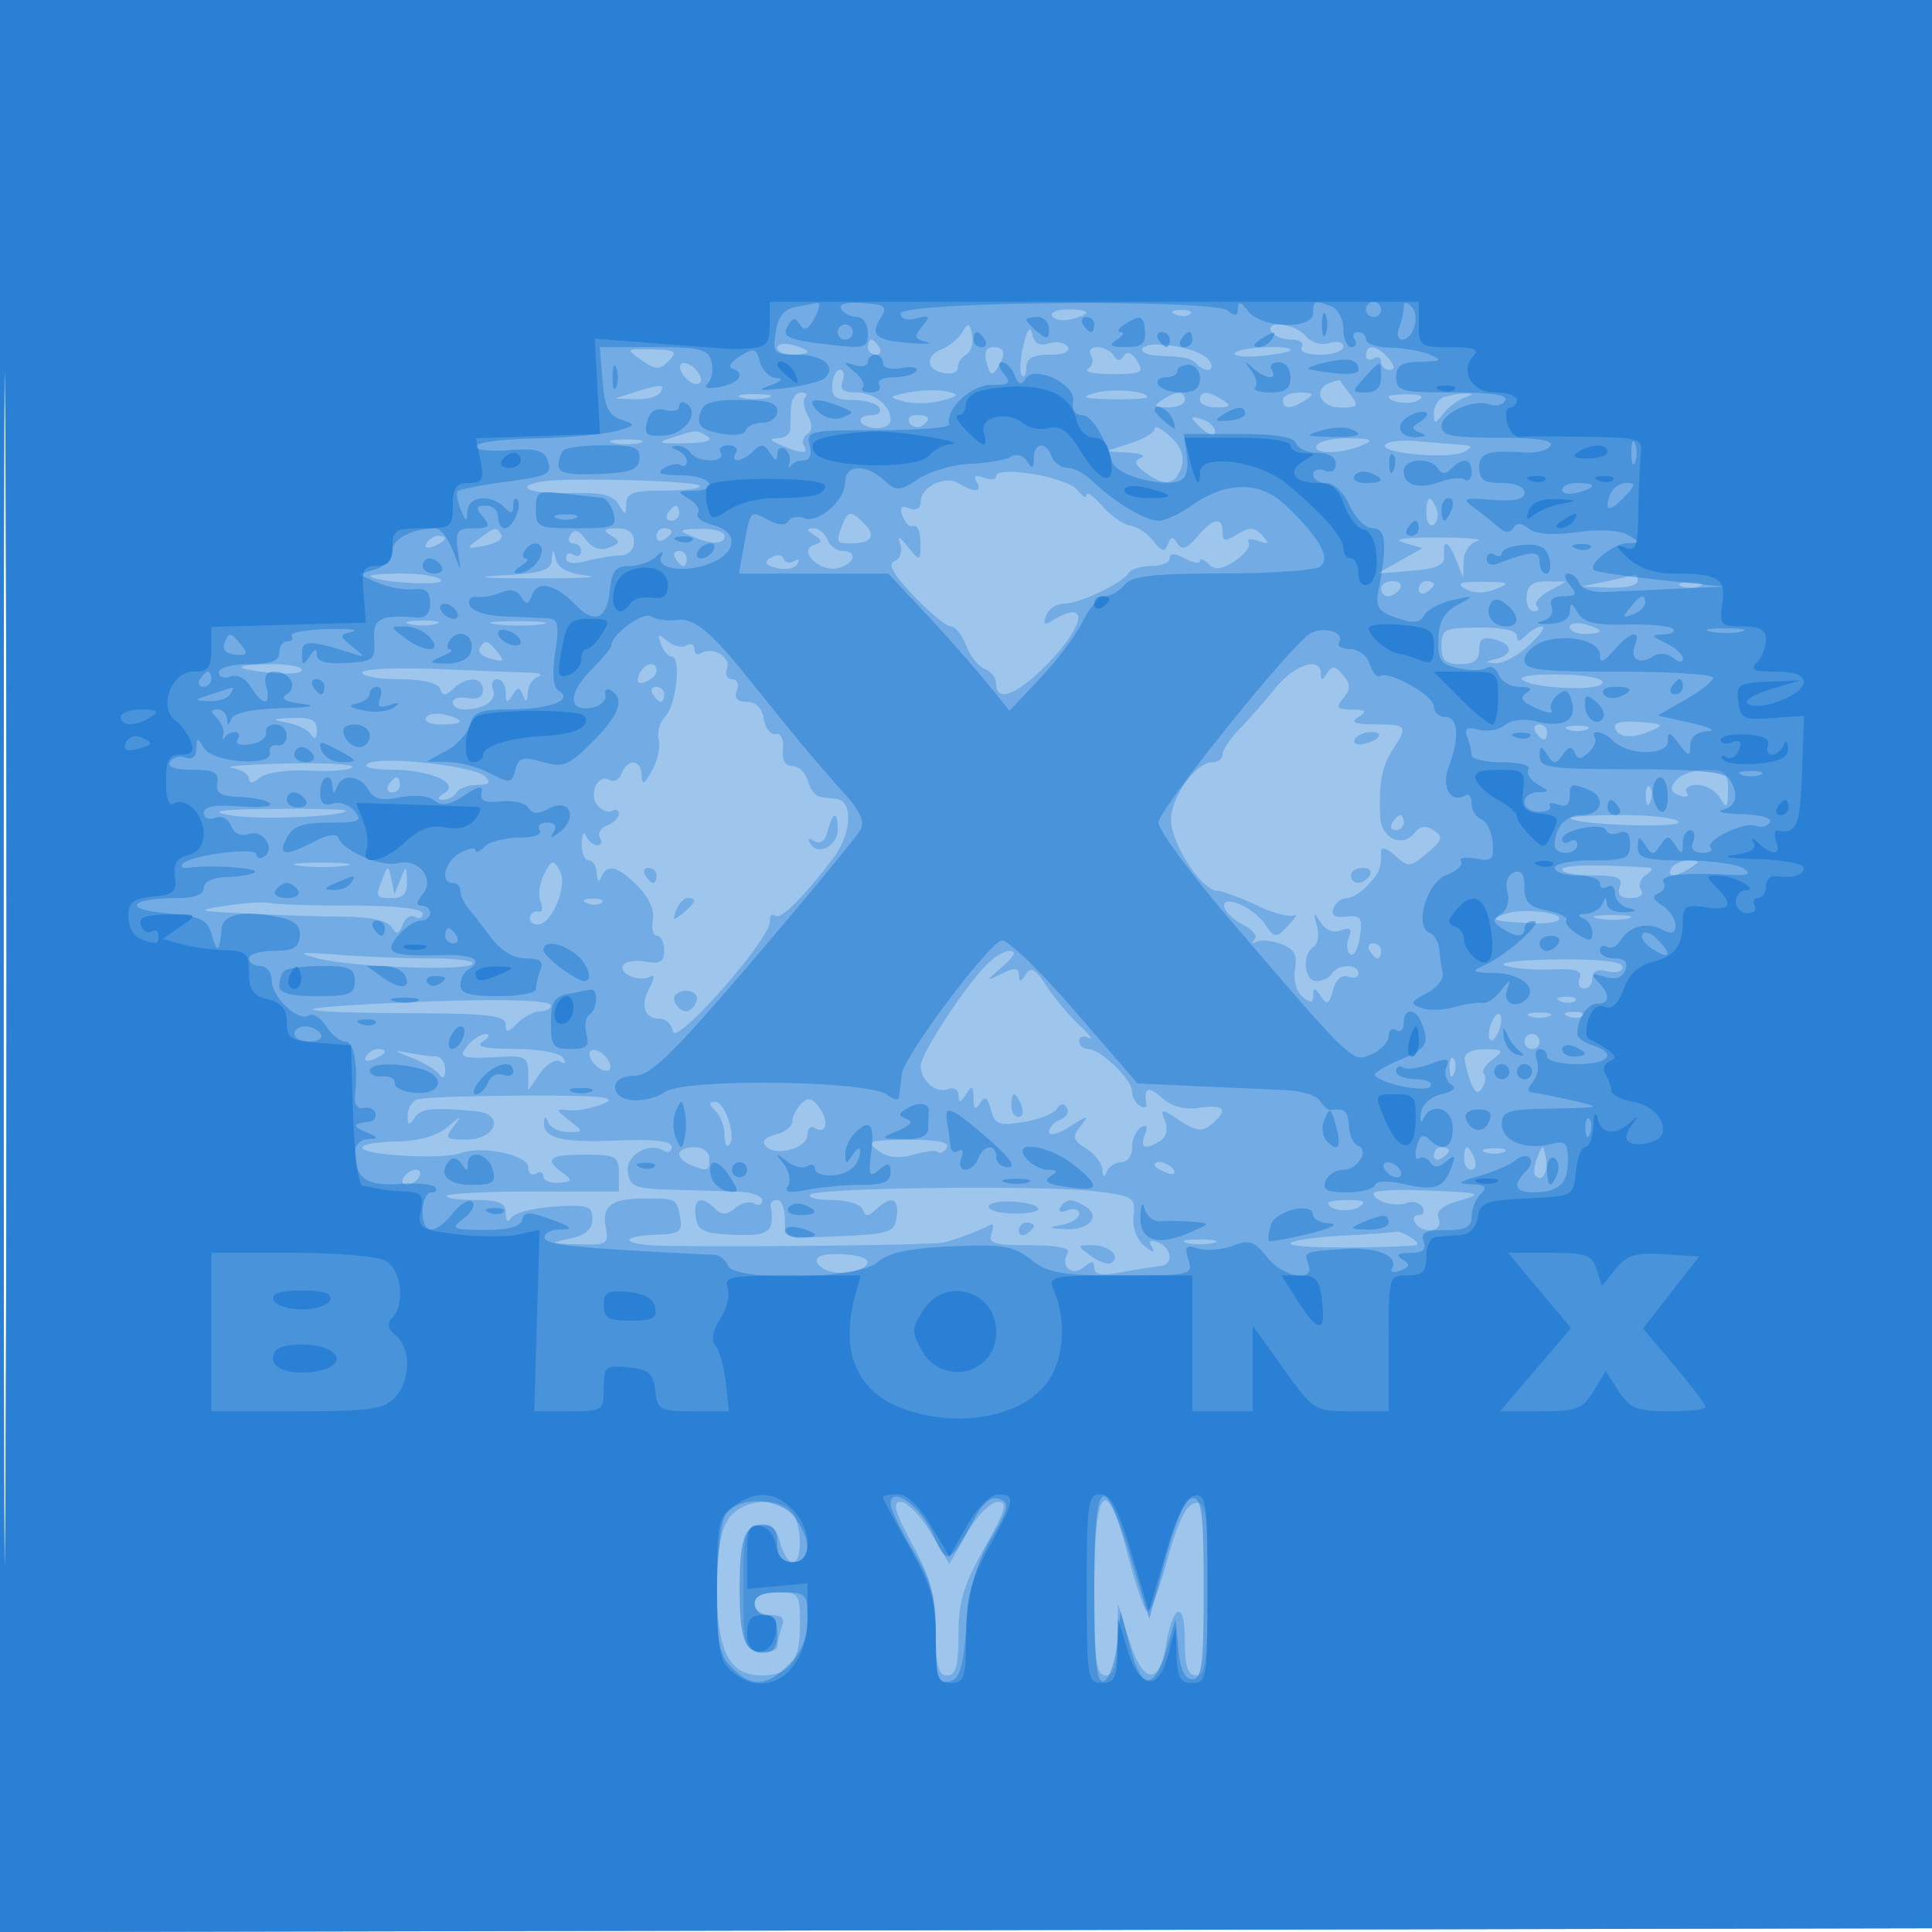
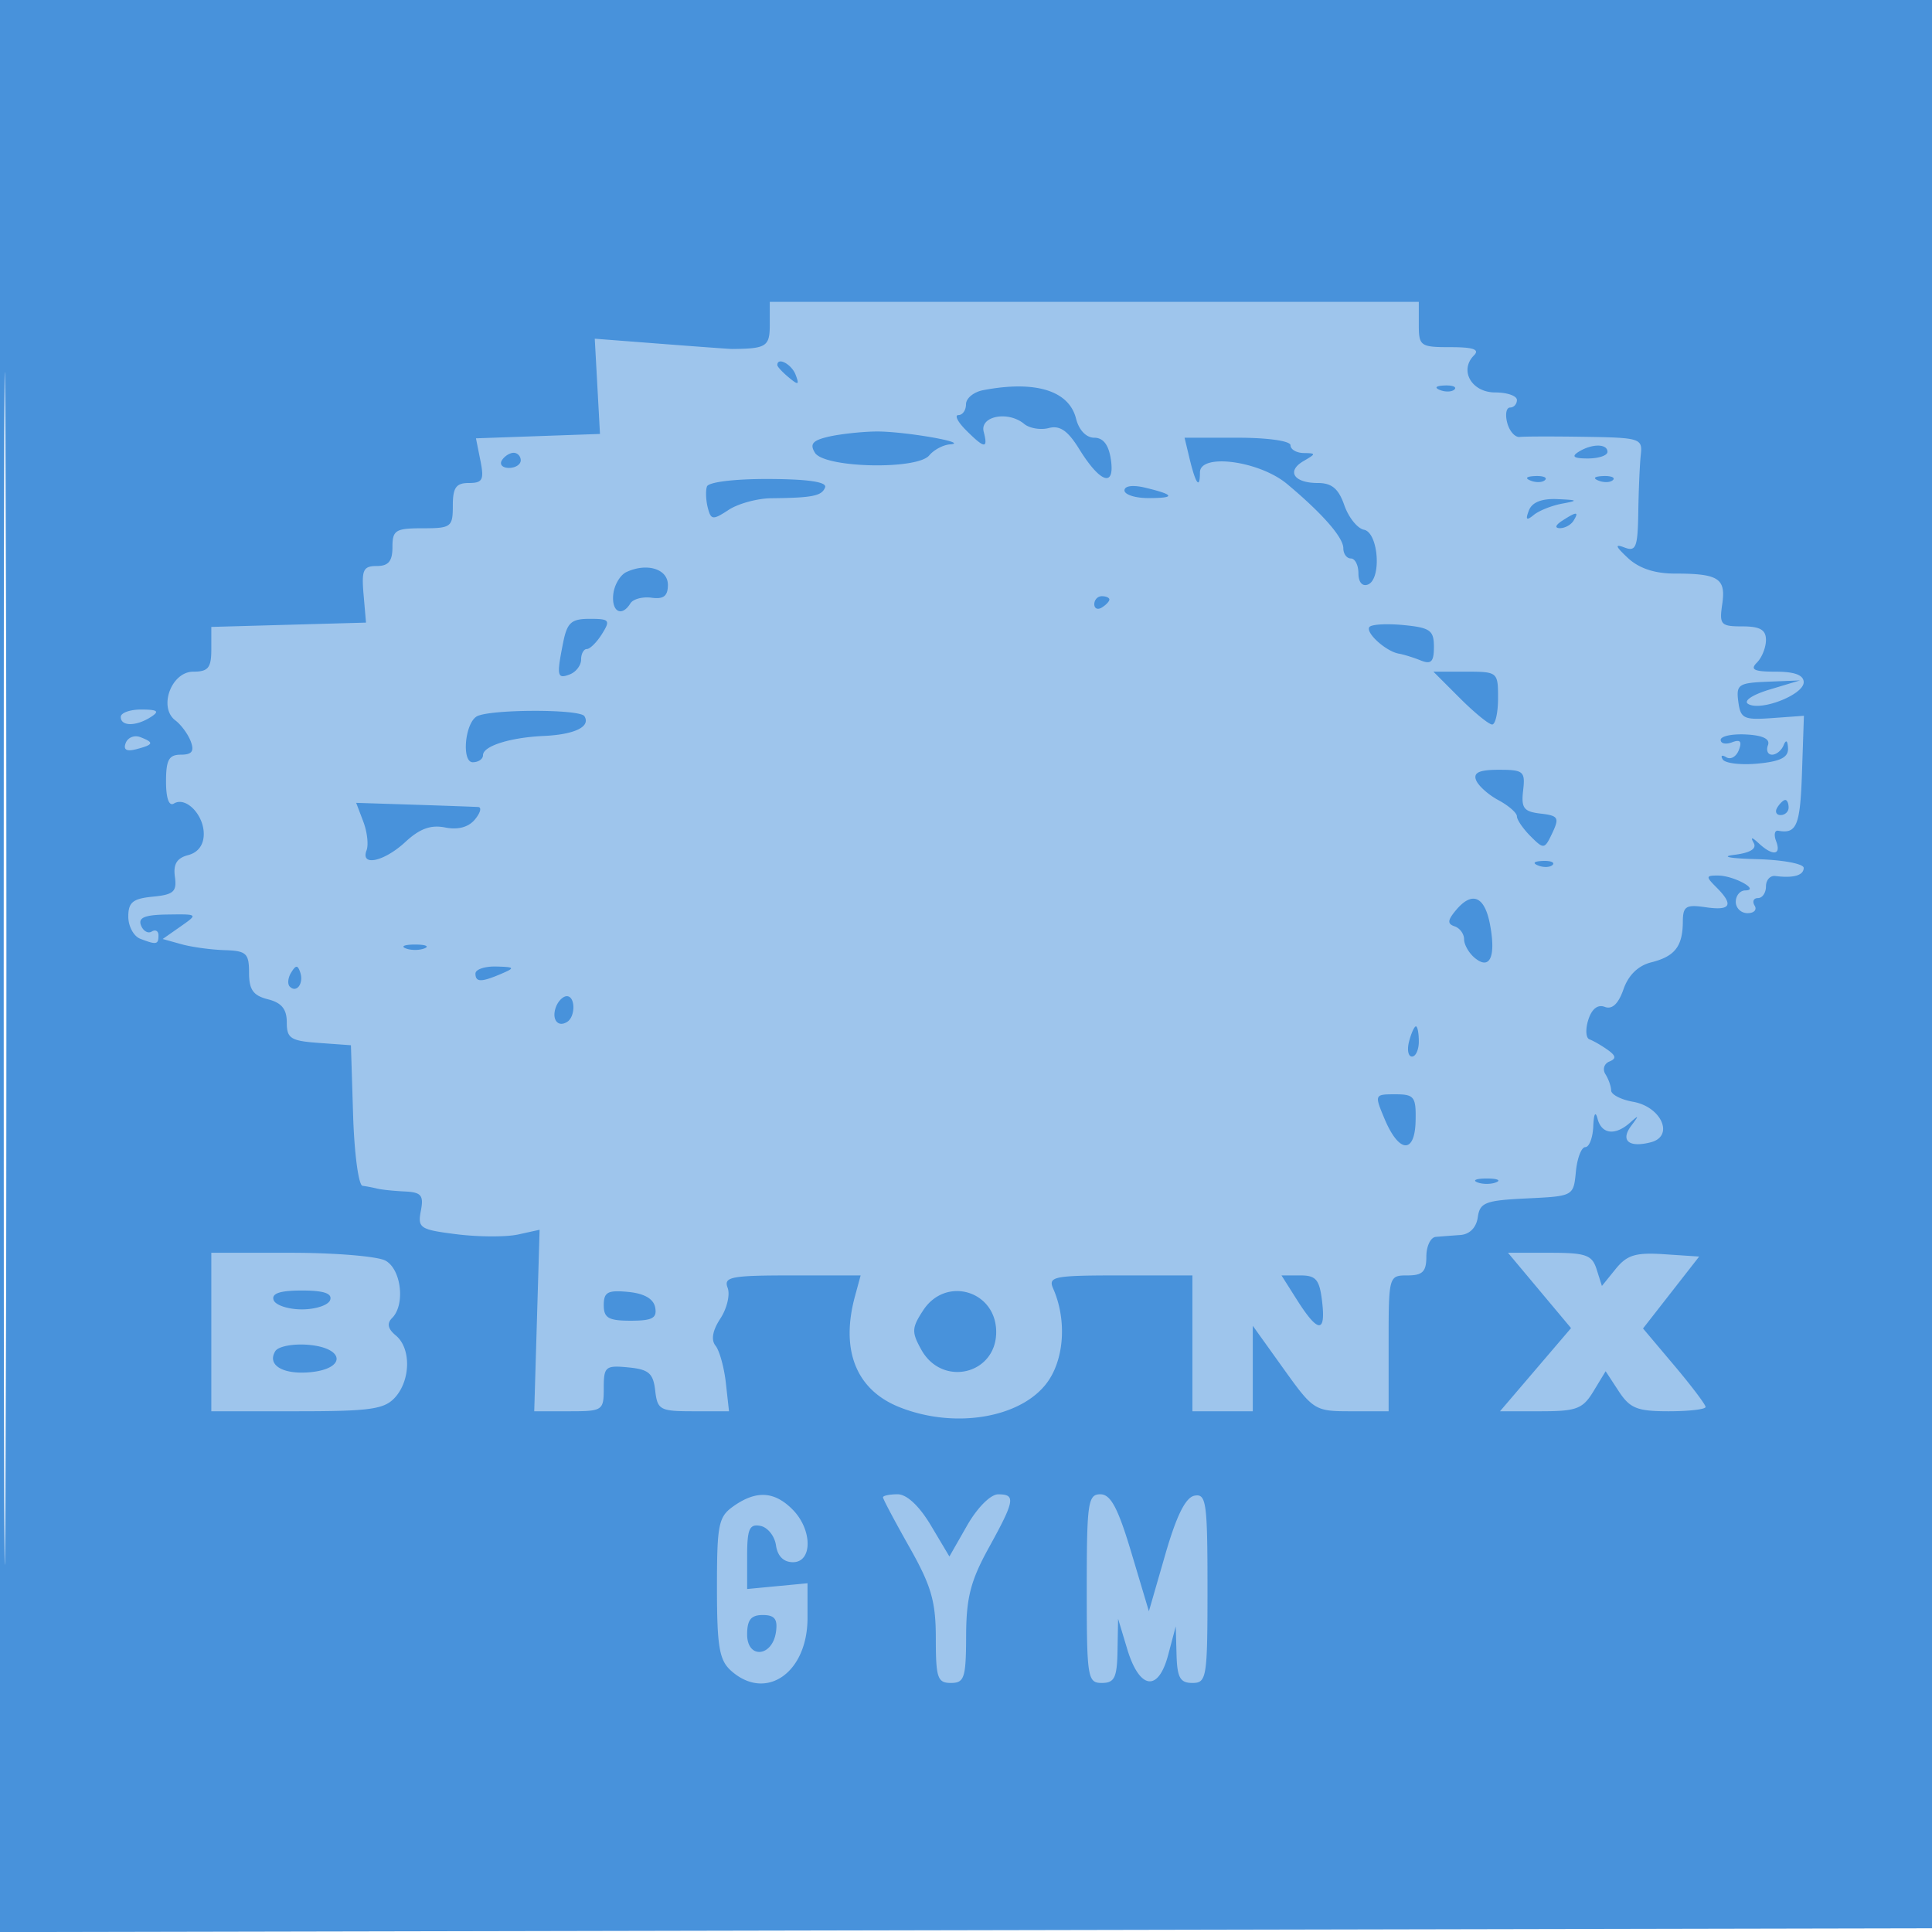
<svg xmlns="http://www.w3.org/2000/svg" width="256" height="256">
  <path fill-opacity=".42" d="M0 128.004v128.004l128.25-.254 128.25-.254.254-127.75L257.008 0H0v128.004m.485.496c0 70.4.119 99.053.265 63.672.146-35.38.146-92.98 0-128C.604 29.153.485 58.1.485 128.5" fill="#1976D2" fill-rule="evenodd" />
-   <path fill-opacity=".324" d="M0 128.004v128.004l128.25-.254 128.25-.254.254-127.75L257.008 0H0v128.004m.485.496c0 70.4.119 99.053.265 63.672.146-35.38.146-92.98 0-128C.604 29.153.485 58.1.485 128.5m138.957-86.594c.308.498 1.46.671 2.559.383 2.752-.719 2.504-1.289-.56-1.289-1.407 0-2.307.408-1.999.906m16.371-.223c.721.289 1.584.253 1.916-.079.332-.332-.258-.568-1.312-.525-1.165.048-1.402.285-.604.604m-28.347 2.392c-.531.867-1.791 1.88-2.799 2.251s-1.646 1.237-1.417 1.925c.47 1.408 3.797 1.737 3.665.361-.047-.489.447-1.218 1.098-1.62.651-.402 1.012-1.578.801-2.612-.336-1.65-.501-1.687-1.348-.305m8.124 1.747c-.429 1.826-.512 3.589-.185 3.916.327.328.595-.155.595-1.071 0-1.193.871-1.667 3.059-1.667 1.864 0 2.808-.406 2.416-1.041-.354-.572-1.469-.778-2.478-.458-1.25.397-1.96.011-2.23-1.209-.265-1.198-.655-.69-1.177 1.53M168.5 44c.34.55 1.518 1 2.618 1 1.1 0 1.722.45 1.382 1-.361.583.656 1 2.441 1 1.682 0 3.059-.48 3.059-1.067s-.836-.802-1.859-.478c-1.073.341-2.393-.053-3.122-.932-1.382-1.665-5.521-2.144-4.519-.523M103 46.094c0 .498.9.906 2 .906s2-.173 2-.383c0-.211-.9-.619-2-.907-1.1-.287-2-.115-2 .384M115 46c0 .55.477 1 1.059 1s.781-.45.441-1-.816-1-1.059-1-.441.45-.441 1m36.38.194c-.274.443.654.862 2.061.931 3.785.185 4.319.302 5.142 1.125 1.355 1.355 2.689.783 1.504-.645-1.305-1.573-7.942-2.649-8.707-1.411m-66.372 1.524c1.883 1.319 2.37 1.333 3.6.102 1.231-1.23.937-1.437-2.177-1.525-3.504-.099-3.542-.061-1.423 1.423m45.724.367c.415 1.584.748 1.764 1.391.75 1.232-1.944 1.066-2.835-.529-2.835-.933 0-1.223.702-.862 2.085m13.837-.973a1.304 1.304 0 01-.414 1.792c-.605.374.854.675 3.243.669 3.877-.011 4.227-.2 3.258-1.753-.69-1.103-1.329-1.35-1.747-.673-.462.748-.863.736-1.343-.04-.376-.609-1.359-1.107-2.184-1.107-.846 0-1.2.485-.813 1.112m19.074-.344c-.261.423 1.287.601 3.441.395 2.154-.205 3.916-.551 3.916-.768 0-.745-6.882-.396-7.357.373m17.357.291c0 .582.45.781 1 .441s1-.141 1 .441.505 1.059 1.122 1.059c.776 0 .738-.464-.122-1.5-1.446-1.742-3-1.97-3-.441m-90.812 2.004c.24.721 1.028 1.509 1.75 1.75.75.25 1.125-.125.875-.875-.241-.722-1.029-1.51-1.75-1.75-.75-.25-1.125.125-.875.875M110.275 51c-.118 1.572.466 2 2.728 2 1.583 0 3.157.45 3.497 1 .34.55-.084 1-.941 1-2.296 0-1.9 1.549.441 1.725 1.1.083 2-.406 2-1.087C118 53.7 115.818 52 113.331 52c-1.605 0-2.1-.438-1.693-1.5.317-.825.174-1.5-.318-1.5s-.962.9-1.045 2m65.975-.28c-2.354.841-1.333 3.28 1.372 3.28 2.342 0 2.479-.188 1.283-1.75-.736-.962-1.354-1.801-1.372-1.863-.018-.062-.595.088-1.283.333M84 52l-2.5.801 2.691.099c1.48.055 2.969-.35 3.309-.9.703-1.137.049-1.137-3.5 0m36.5-.011c-2.782.545-2.836.633-.737 1.209 1.245.342 3.492.293 4.993-.108 2.357-.631 2.458-.795.737-1.21-1.096-.263-3.343-.215-4.993.109m24.5.107c-1.918.541-1.394.728 2.25.804 2.613.055 4.75-.073 4.75-.283 0-.839-4.646-1.185-7-.521m-46.75.593c.963.252 2.537.252 3.5 0 .963-.251.175-.457-1.75-.457s-2.713.206-1.75.457m6.592 1.061c-.086.962-.136 2.313-.111 3 .026.688-.691 1.282-1.592 1.32-1.275.055-1.195.262.361.93 2.707 1.163 3.733 1.186 3.043.069-.317-.512-.117-1.214.443-1.561.669-.413.687-1.25.052-2.437-.532-.995-.683-2.092-.336-2.44.347-.347.106-.631-.535-.631-.642 0-1.238.788-1.325 1.75M154 53c-1.213.784-1.069.972.75.985 1.238.008 2.25-.435 2.25-.985 0-1.253-1.061-1.253-3 0m5 0c0 .55 1.012.993 2.25.985 1.819-.013 1.963-.201.75-.985-1.939-1.253-3-1.253-3 0m11 0c0 1.253 1.061 1.253 3 0 1.213-.784 1.069-.972-.75-.985-1.238-.008-2.25.435-2.25.985m14-.482c0 .809 2.866 1.183 3.947.514.81-.5.327-.782-1.34-.782-1.434 0-2.607.121-2.607.268m7.25.144c-.687.278-1.25 1.228-1.25 2.112 0 1.461.115 1.464 1.25.032.688-.867 1.925-1.817 2.75-2.112 1.333-.477 1.333-.536 0-.536-.825 0-2.062.227-2.75.504m-70.74 3.354c.346.559 1.047.758 1.559.441 1.387-.857 1.129-1.457-.628-1.457-.857 0-1.276.457-.931 1.016m37.49-.607c0 .19.675.906 1.5 1.591.865.718 1.5.815 1.5.229 0-.558-.675-1.274-1.5-1.591-.825-.316-1.5-.419-1.5-.229m-5 1.407c0 .492-1.463 1.364-3.25 1.937l-3.25 1.043 3 .181c1.65.099 2.414.416 1.697.703-.975.391-.849.866.5 1.889 2.57 1.949 4.069 1.745 4.831-.656.456-1.439.012-2.693-1.433-4.039C153.943 56.8 153 56.325 153 56.816m-64 1.185c-2.047.657-1.723.79 1.791.735 2.635-.041 3.793-.383 3-.886-1.466-.93-1.414-.932-4.791.151m-7.75.688c.963.252 2.537.252 3.5 0 .963-.251.175-.457-1.75-.457s-2.713.206-1.75.457M174.5 59c-.746 1.207 3.192 1.207 6 0 1.612-.693 1.284-.873-1.691-.93-2.03-.038-3.969.38-4.309.93m9.026-.042c-.696 1.126 8.569 1.928 10.474.907 1.205-.646 1.107-.83-.5-.936a304.52 304.52 0 01-5.727-.472c-2.05-.187-3.961.038-4.247.501M132 63.091c0 .466-.749.559-1.664.208-1.119-.43-1.427-.256-.941.531.86 1.391-.319 1.504-2.341.224-1.793-1.134-5.054.447-5.054 2.45 0 .868-.596 1.205-1.511.853-1.073-.411-1.336-.121-.905 1 .333.869.901 1.481 1.261 1.361.801-.267 1.165.718 1.123 3.032-.028 1.567-.199 1.541-1.634-.25-1.184-1.477-1.454-1.564-1.032-.333.318.928-.025 1.896-.774 2.184-.94.361-.18 1.74 2.524 4.582 2.127 2.237 4.347 4.067 4.933 4.067.585 0 1.497 1.137 2.025 2.526.528 1.389 1.642 2.787 2.475 3.107.833.319 1.515 1.208 1.515 1.974 0 2.587 2.904 1.416 6.963-2.808 5.073-5.28 5.252-8.564.298-5.469-.848.53-1.05.285-.643-.778.328-.854 1.379-1.552 2.335-1.552 2.033 0 7.746-2.704 8.586-4.063.319-.515 1.677-.937 3.02-.937S155 74.534 155 73.965c0-.702.644-.691 2 .035 1.1.589 2 .74 2 .335 0-.404.511-.224 1.135.4.846.846 1.733.742 3.491-.41 1.296-.849 2.112-1.939 1.813-2.423-.298-.483.268-.593 1.259-.243 1.489.525 1.581.397.527-.737-1.027-1.105-1.658-1.132-3.25-.138-1.639 1.023-1.975.976-1.975-.276 0-2.108-1.238-1.879-3.385.628-1.357 1.586-2.028 1.814-2.601.887-.604-.978-.882-.953-1.278.114-.394 1.061-.815.963-1.899-.443-.765-.993-2.15-1.917-3.076-2.053-.927-.136-2.602-1.305-3.723-2.597-1.121-1.293-2.052-1.944-2.07-1.447-.017.497-.58.186-1.25-.691C141.436 63.229 132 61.632 132 63.091m-60.325.732c-3.722.719-1.334 1.667 3.826 1.52 4.184-.119 5.736.241 6.471 1.5.886 1.518.97 1.51.998-.093.025-1.437.954-1.75 5.197-1.75 2.841 0 4.873-.294 4.513-.653-.67-.671-18.003-1.103-21.005-.524M189 68.059c0 1.132.43 1.793.956 1.468.526-.325.703-1.252.393-2.059-.793-2.067-1.349-1.824-1.349.591M88.5 68c-.34.55-.141 1 .441 1S90 68.55 90 68s-.198-1-.441-1-.719.45-1.059 1m23.107 1.582c-.874 2.277-.803 2.418 1.226 2.418 2.626 0 3.287-1.023 1.691-2.619-1.764-1.764-2.174-1.736-2.917.201M63.46 71.405c-1.799 1.316-1.748 1.373.797.886 1.496-.286 2.473-.918 2.172-1.405-.703-1.139-.701-1.139-2.969.519m12.134-.556c-.392.633-.235 1.151.347 1.151S77 72.477 77 73.059s-.45.781-1 .441-1-.133-1 .46c0 .682 1.01.816 2.75.366 1.513-.392 3.537-.722 4.5-.734 1.006-.012 1.75-.78 1.75-1.806 0-1.19-.751-1.781-2.25-1.771-1.778.012-1.941.211-.778.947 1.255.793 1.211 1.03-.298 1.61-1.139.437-2.233.046-3.069-1.098-.906-1.238-1.516-1.428-2.011-.625m11.406.21c0 .582.45.781 1 .441s1-.816 1-1.059S88.55 70 88 70s-1 .477-1 1.059M91.5 71c2.763 1.187 4.5 1.187 4.5 0 0-.55-1.463-.968-3.25-.93-2.724.059-2.926.21-1.25.93m16.363-.106c1.151.729 1.151.935 0 1.322-2.227.749.811 3.682 3.174 3.064 2.243-.587 2.667-2.28.57-2.28-.766 0-1.652-.675-1.969-1.5-.316-.825-1.152-1.493-1.857-1.485-.98.012-.961.218.082.879m-51.356 1.095c-.35.566.051.734.941.393 1.732-.665 2.049-1.382.611-1.382-.518 0-1.216.445-1.552.989M186 71.914l2.5.714-3 1.687-3 1.687 4.5-.368c3.42-.28 4.467-.76 4.361-2.001-.196-2.31.546-2.025 1.608.617l.904 2.25.064-2.177c.034-1.197.85-2.382 1.813-2.634.963-.251-1.4-.464-5.25-.473-4.443-.011-6.087.244-4.5.698m-112.884 2.29c-.094 1.389-1.368 1.769-6.866 2.054-3.84.199-2.007.362 4.25.378 6.05.015 9.341-.147 7.312-.361-2.399-.253-3.843-.98-4.134-2.082-.417-1.581-.454-1.581-.562.011M89.5 74c.34.55.816 1 1.059 1s.441-.45.441-1-.477-1-1.059-1-.781.45-.441 1m12.665-.107c-1.009.628-.827.962.749 1.374 1.146.3 2.379.068 2.74-.515.366-.594.184-.77-.414-.4-.588.363-1.22.222-1.405-.314-.19-.552-.913-.615-1.67-.145m-53.082 2.474c.943.83 9.838 1.314 9.34.508-.298-.481-2.614-.875-5.149-.875-2.534 0-4.42.165-4.191.367M213 77l-3.5.737 3.75.131c2.063.073 3.75-.318 3.75-.868s-.113-.941-.25-.868c-.137.072-1.825.463-3.75.868m-30 1c0 .55.423 1 .941 1s1.219-.45 1.559-1c.34-.55-.084-1-.941-1S183 77.45 183 78m5 .059c0 .582.45.781 1 .441s1-.816 1-1.059-.45-.441-1-.441-1 .477-1 1.059m6.162-.028c1.048.611 2.526.623 4 .033 2.045-.82 1.837-.941-1.662-.97-3.05-.025-3.605.197-2.338.937m8.113.969c-.083 1.1.346 2 .954 2 .607 0 .79-.314.406-.698-.384-.384.329-1.268 1.584-1.965l2.281-1.266-2.537-.036c-1.834-.025-2.579.52-2.688 1.965m20.475-1.338c.688.278 1.813.278 2.5 0 .688-.277.125-.504-1.25-.504s-1.937.227-1.25.504m-168.5 5.027c.962.252 2.538.252 3.5 0 .962-.251.175-.457-1.75-.457s-2.712.206-1.75.457m11.518.036c1.797.222 4.497.218 6-.01 1.503-.229.032-.411-3.268-.405-3.3.005-4.529.192-2.732.415M208 83.094c0 .498.9.906 2 .906s2-.173 2-.383c0-.211-.9-.619-2-.907-1.1-.287-2-.115-2 .384m-17 2.502c0 1.898.527 2.404 2.5 2.404 1.792 0 2.5-.54 2.5-1.906 0-1.414.517-1.772 2-1.384 2.467.645 2.596 1.988.25 2.601-1.589.415-1.594.468-.052.573.935.064 2.913-1.009 4.397-2.384 1.483-1.375 2.271-2.5 1.751-2.5s-1.486.54-2.146 1.2c-.867.867-1.2.882-1.2.057 0-.71-1.894-1.128-5-1.104-4.603.036-5 .23-5 2.443m-103.416-.237c.347.902.986 1.641 1.42 1.641 1.284 0 .613 6.377-.832 7.899-.73.77-1.127 2.164-.883 3.098.244.934-.155 2.78-.887 4.101-1.033 1.864-1.339 2.01-1.367.652-.043-2.138-1.881-2.314-2.671-.256-.316.822-1.027 1.214-1.581.872-1.501-.928-2.845 1.854-1.612 3.339.58.7 1.455 1.026 1.942.725.488-.301.887-.12.887.404s-.704 1.222-1.563 1.552c-.86.33-1.284 1.053-.941 1.607.342.554.183 1.007-.354 1.007-.536 0-1.202-.562-1.48-1.25-.277-.687-.54-.237-.583 1-.043 1.237.371 2.25.921 2.25s1.036.787 1.079 1.75c.047 1.045.282 1.247.583.5.752-1.863 2.152-1.527 4.843 1.164 1.473 1.473 2.257 3.226 2.012 4.5-.221 1.147.022 2.086.54 2.086.519 0 .943.87.943 1.934 0 1.503-.542 1.835-2.436 1.492-1.34-.243-2.687-.035-2.994.461-.696 1.127 2.249 2.343 3.62 1.496.577-.357.518.294-.136 1.517-1.269 2.371-.665 4.1 1.432 4.1.752 0 1.513.752 1.691 1.672.379 1.962 12.823-12.145 12.823-14.538 0-.807.293-1.175.65-.817.692.692 3.606-2.165 7.745-7.591 2.429-3.184 2.7-7.538.488-7.851a69.387 69.387 0 00-2.088-.25c-.663-.069-1.45-1.025-1.75-2.125-.3-1.1-1.22-2-2.045-2-.959 0-1.414-.811-1.263-2.246.14-1.324-.26-2.145-.976-2-.667.135-1.368-.767-1.557-2.004-.217-1.423-1.041-2.25-2.242-2.25-1.277 0-1.711-.491-1.324-1.5.317-.826.03-1.5-.638-1.5s-.969-.638-.67-1.417c.578-1.507-1.893-2.971-3.42-2.027-.501.309-.91.059-.91-.556s-.47-.828-1.044-.473c-.574.355-1.709.093-2.523-.582-1.219-1.012-1.368-.94-.849.414m-24.014.527c-.301.488.373 1.127 1.498 1.422 1.678.438 1.834.279.867-.887-1.381-1.664-1.632-1.72-2.365-.535M32 88.395c0 .217 1.8.567 4 .776 2.2.21 4 .032 4-.395 0-.427-1.8-.776-4-.776s-4 .178-4 .395m16 .724c0 .485 2.212.881 4.917.881 3.022 0 5.093.482 5.375 1.25.366 1 .723 1 1.783 0 1.788-1.686 3.925-1.581 3.925.193 0 .904-.746 1.298-2 1.057-1.1-.212-2 .039-2 .557 0 .519.638.943 1.418.943 2.685 0 4.455-1.168 3.912-2.583-.299-.779-.046-1.417.563-1.417s1.114.787 1.122 1.75c.012 1.37.203 1.454.879.387.729-1.151.948-1.151 1.406 0 .392.986.564.903.621-.304.043-.916.642-1.883 1.329-2.148.688-.265.35-.508-.75-.54-1.1-.032-6.612-.249-12.25-.482-5.638-.233-10.25-.028-10.25.456m36.658.33c-.372.969-.076 1.265.893.893.797-.306 1.449-.958 1.449-1.449 0-1.438-1.735-1.026-2.342.556M169 91.178c-1.375 1.701-3.512 4.137-4.75 5.412-1.238 1.276-2.25 2.79-2.25 3.365 0 .575-.597 1.045-1.326 1.045-2.141 0-5.306 4.262-5.499 7.404-.188 3.059 3.953 9.568 6.126 9.63.659.019 2.991.881 5.18 1.916 2.19 1.035 4.44 1.632 5 1.325.561-.306.23.28-.734 1.302-1.707 1.809-1.793 1.802-3.22-.235-1.622-2.315-5.894-3.952-5.255-2.013.212.644 1.36 1.661 2.551 2.26 1.191.599 1.83 1.459 1.421 1.911-.409.451-.294.576.256.278.55-.299 2.023-.157 3.274.316 1.728.653 2.166 1.451 1.827 3.324-.255 1.404.165 2.973.976 3.646 1.113.924 1.426.882 1.438-.192.012-1.079.226-1.052 1 .128.819 1.247 1.091 1.111 1.616-.807.386-1.408 1.165-2.102 2-1.781.753.289 1.369.089 1.369-.443 0-1.275-2.708-1.251-3.5.031-.34.55-1.266 1-2.059 1-1.651 0-1.966-3.558-.4-4.525.572-.354.776-1.618.452-2.809-.505-1.857-.435-1.922.486-.458.653 1.04 1.719 1.461 2.721 1.077 1.231-.473 1.488-.217 1.017 1.009-.346.903-.25 1.877.215 2.164.464.287 1.034-.775 1.267-2.359.365-2.489.12-2.848-1.8-2.637-1.517.166-2.058-.186-1.704-1.109.285-.744 1.076-1.353 1.757-1.353.681 0 1.951-.787 2.822-1.75 1.564-1.729 1.726-2.141 1.726-4.405 0-.685.756-.47 1.857.526 1.745 1.579 2.002 1.56 4.25-.325 2.04-1.709 2.171-2.153.893-3.007-1.047-.699-1.802-.619-2.5.266-1.674 2.123-4.488.825-4.615-2.128-.192-4.461.211-6.572 1.697-8.892 1.993-3.113 1.873-3.283-2.332-3.3-2.789-.012-3.366-.264-2.25-.985 1.2-.776 1.026-.972-.872-.985-1.995-.013-2.175-.254-1.128-1.515.995-1.199.987-1.811-.039-3.047-1.026-1.236-1.45-1.287-2.107-.25-.634.999-.827 1.01-.839.047-.028-2.306-3.49-1.196-6.015 1.928m32.677-1.148c1.278 1.205 10.249 1.606 10.68.476.227-.597-2.033-1.056-5.56-1.129-3.269-.068-5.573.226-5.12.653M86.5 92c.34.55.816 1 1.059 1s.441-.45.441-1-.477-1-1.059-1-.781.45-.441 1m-30.058 3.094c-.308.498.592.906 1.999.906 3.064 0 3.312-.57.56-1.289-1.099-.288-2.251-.115-2.559.383M38 95.737c1.375.256 2.831.982 3.235 1.614.472.738.74.523.75-.601.011-1.338-.749-1.718-3.235-1.614-2.752.115-2.867.208-.75.601m176 .421c0 1.425 1.855 1.83 4.158.907 2.609-1.045 2.515-1.141-1.408-1.429-1.512-.111-2.75.124-2.75.522M203.5 97c.34.55.816 1 1.059 1s.441-.45.441-1-.477-1-1.059-1-.781.45-.441 1m4.25-.338c.688.278 1.813.278 2.5 0 .688-.277.125-.504-1.25-.504s-1.937.227-1.25.504m-28.196 1.25c-.31.502.101.815.912.696 2.142-.314 3.155-1.608 1.26-1.608-.885 0-1.862.41-2.172.912m-130.814 3.27c-.715.454.586.794 3.076.803 5.217.018 9.189 1.764 7.069 3.107-.905.574-.973.883-.194.893.655.008 1.469-.435 1.809-.985.34-.55 1.581-1 2.759-1 1.581 0 1.848-.293 1.02-1.121-1.402-1.402-13.861-2.763-15.539-1.697m-17.99.579c1.238.208 2.25.852 2.25 1.431 0 .67.526.616 1.445-.147.816-.676 3.639-1.083 6.477-.932 2.767.147 5.35-.052 5.74-.441.389-.39-3.538-.614-8.727-.499-5.189.115-8.423.379-7.185.588m191.347 1.622c-.887 1.069-.79 1.521.429 1.989.91.349 1.319.187.967-.383-.336-.544.293-.989 1.398-.989s2.468.787 3.029 1.75c.871 1.496 1.024 1.351 1.05-1 .026-2.37-.368-2.75-2.848-2.75-1.582 0-3.394.622-4.025 1.383M51.5 104c-.34.55-.141 1 .441 1S53 104.55 53 104s-.198-1-.441-1-.719.45-1.059 1m166.579 1.583c.048 1.165.285 1.402.604.605.289-.722.253-1.585-.079-1.917-.332-.332-.568.258-.525 1.312M30.37 108c3.55.664 14.631.265 15.501-.558.204-.193-4.071-.309-9.5-.259-7.184.068-8.818.29-6.001.817m79.314 2.101c-.35 1.336-.994 1.826-1.771 1.345-.764-.472-.965-.339-.535.356 1.018 1.647 3.622.275 3.622-1.909 0-2.505-.633-2.405-1.316.208M184.5 109c-.34.55-.141 1 .441 1s1.059-.45 1.059-1-.198-1-.441-1-.719.45-1.059 1m23.603-.564c.887.887 14.875 1.338 14.334.462-.305-.494-3.753-.898-7.663-.898-3.909 0-6.911.196-6.671.436m-168.335 6.289c1.797.222 4.497.218 6-.01 1.503-.229.032-.411-3.268-.405-3.3.005-4.529.192-2.732.415m32.356 1.043c-.614 1.148-.838 2.813-.498 3.7.341.888.227 1.483-.253 1.323-.48-.16-.985.159-1.123.709-.138.55.306 1 .987 1 1.91 0 4.038-5.186 2.936-7.155-.839-1.499-1.043-1.456-2.049.423M207 115.231c0 .423 1.848.769 4.107.769 3.24 0 3.985.317 3.531 1.5-.395 1.029.061 1.5 1.452 1.5 1.233 0 1.759-.436 1.341-1.112-.378-.611-.067-1.504.691-1.984.758-.481.928-.901.378-.936-7.363-.459-11.5-.364-11.5.263m14.5-.231c-.782 1.266.542 1.266 2.5 0 1.293-.835 1.266-.971-.191-.985-.93-.008-1.969.435-2.309.985m-170.78 1.332C49.711 118.899 49.759 119 52 119c1.428 0 1.98-.643 1.93-2.25-.067-2.133-.112-2.146-.865-.25l-.795 2-.415-2c-.389-1.877-.458-1.887-1.135-.168M85.5 116c.34.55.816 1 1.059 1s.441-.45.441-1-.477-1-1.059-1-.781.45-.441 1m93.5 0c0 .55.423 1 .941 1s1.219-.45 1.559-1c.34-.55-.084-1-.941-1s-1.559.45-1.559 1m-149 4.005c-4.227.653-4.045.717 3 1.066 4.125.205 9.875.385 12.778.4 3.29.018 5.592.531 6.111 1.363.665 1.064.96 1.001 1.465-.314.347-.906 1.085-1.367 1.639-1.024.554.342 1.007.145 1.007-.437 0-.67-3.456-1.059-9.418-1.059-5.18 0-10.018-.155-10.75-.345-.733-.189-3.357-.032-5.832.35m47.813-.322c.721.289 1.584.253 1.916-.079.332-.332-.258-.568-1.312-.525-1.165.048-1.402.285-.604.604m11.771.958c-.527 1.373-.38 1.435.893.378 1.735-1.44 1.916-2.019.63-2.019-.491 0-1.176.739-1.523 1.641m109.794.481c-2.034.799-1.624.942 3.467 1.205 1.84.095 3.523-.114 3.74-.465.609-.985-5.094-1.57-7.207-.74m12.384.585c1.244.239 3.044.23 4-.02s-.062-.446-2.262-.435c-2.2.011-2.982.216-1.738.455M181.5 126c.34.55.816 1 1.059 1s.441-.45.441-1-.477-1-1.059-1-.781.45-.441 1m-139.5.962c4.456 1.18 19.62 1.752 20.595.776.406-.406-1.971-.738-5.282-.738s-8.898-.217-12.416-.483c-5.169-.39-5.725-.304-2.897.445m88.324 1.288c-3.297 3.665-8.324 11.504-8.324 12.98 0 1.981 2.018 3.7 3.622 3.085.758-.291 1.385.082 1.393.828.012 1.047.237 1.014.985-.143.804-1.244.975-1.159 1 .5.023 1.48.251 1.653.877.665.636-1.003.99-.782 1.427.891.51 1.948 1.044 2.149 4.308 1.62 2.049-.333 4.044-1.119 4.432-1.747.454-.734.927-.785 1.325-.141.341.552-.053 1.26-.875 1.576-.822.315-1.494 1.048-1.494 1.628 0 .58 1.238.264 2.75-.702 2.46-1.57 2.61-1.578 1.424-.079-1.135 1.436-1.027 1.864.75 2.974 1.142.713 2.112 1.975 2.155 2.806.054 1.026.24 1.109.583.259.278-.687 1.142-1.25 1.921-1.25.78 0 1.417-.873 1.417-1.941s.526-2.266 1.17-2.664c.787-.486.961-.178.531.941-.693 1.806.06 2.102 2.083.819.754-.479 1-1.555.595-2.609-.658-1.716-.571-1.718 1.971-.052 2.148 1.407 2.948 1.504 4.155.502 2.318-1.924 1.781-2.692-1.544-2.204-2.007.295-3.706-.156-5-1.328-1.787-1.616-2.438-1.344-2.055.86.079.454-.318.54-.881.191-.564-.348-1.025-1.203-1.025-1.9 0-1.563-4.196-5.615-5.814-5.615-.653 0-1.186-.477-1.186-1.059s.563-.771 1.25-.419c.688.351.125-.412-1.25-1.698-1.375-1.285-3.337-3.631-4.359-5.212-1.449-2.241-2.053-2.571-2.735-1.494-.664 1.049-.879 1.072-.891.097-.011-.989-.533-1.034-2.265-.194-2.213 1.074-2.211 1.058.111-.965 1.559-1.358 1.873-2.056.924-2.056-.79 0-2.347 1.013-3.461 2.25m69.089-.316c1.052.389 3.827.624 6.167.522 3.231-.14 4.127.143 3.73 1.18-.288.75-.026 1.364.583 1.364s1.107-.633 1.107-1.406c0-.914.7-1.224 2-.884 1.104.289 2 .031 2-.575 0-.722-3.002-1.066-8.75-1.003-4.812.053-7.889.414-6.837.802m-109.886 3.872c-.634.634.38 2.194 1.425 2.194.459 0 1.064-.6 1.346-1.333.475-1.24-1.712-1.919-2.771-.861M49 133.054c-12.161.642-9.363 1.145 6.75 1.214 9.004.039 11.25.33 11.25 1.462 0 1.15.292 1.121 1.571-.159.865-.864 2.215-1.571 3-1.571.786 0 1.429-.338 1.43-.75.001-.888-9.432-.965-24.001-.196m157.813-.371c.721.289 1.584.253 1.916-.079.332-.332-.258-.568-1.312-.525-1.165.048-1.402.285-.604.604M197.6 135.6c-.356.927-.422 1.911-.147 2.186.275.275.791-.259 1.147-1.186.356-.927.422-1.911.147-2.186-.275-.275-.791.259-1.147 1.186m5.15-.938c.688.278 1.813.278 2.5 0 .688-.277.125-.504-1.25-.504s-1.937.227-1.25.504m5.063.021c.721.289 1.584.253 1.916-.079.332-.332-.258-.568-1.312-.525-1.165.048-1.402.285-.604.604M62 138.5c-1.399 1.686-.931 1.836 4.75 1.525 2.776-.152 3.25.157 3.25 2.121v2.299l1.568-2.239c.863-1.232 2.058-1.937 2.655-1.568.648.401.799.206.372-.483-.402-.651-3.197-1.162-6.404-1.17-4.043-.011-5.257-.296-4.191-.985.825-.533.993-.976.372-.985-.62-.008-1.687.66-2.372 1.485m140-.5c0 .55.45 1 1 1s1-.45 1-1-.45-1-1-1-1 .45-1 1m-153.493 1.989c-.35.566.051.734.941.393 1.732-.665 2.049-1.382.611-1.382-.518 0-1.216.445-1.552.989m5.993.15c1.65.638 3.331 1.656 3.735 2.261.453.678.74.429.75-.65.008-.963-.547-1.756-1.235-1.764-.687-.007-2.375-.237-3.75-.511-1.958-.389-1.85-.246.5.664m23.688-.076c.24.721 1.028 1.509 1.75 1.75.75.25 1.125-.125.875-.875-.241-.722-1.029-1.51-1.75-1.75-.75-.25-1.125.125-.875.875m115.882.187c.039.688.411 2.12.828 3.184.552 1.409.967 1.594 1.53.683.425-.687.509-1.513.188-1.835-.322-.321.196-1.177 1.15-1.901 1.569-1.192 1.472-1.32-1.016-1.349-1.586-.019-2.72.497-2.68 1.218m-1.991 1.333c.048 1.165.285 1.402.604.605.289-.722.253-1.585-.079-1.917-.332-.332-.568.258-.525 1.312m-136.829 4.11c-.687.261-1.243 1.224-1.235 2.14.012 1.308.199 1.377.87.319.814-1.284 2.38-1.456 8.206-.899 3.87.369 2.671 3.747-1.33 3.747-2.712 0-2.874-.171-1.651-1.75 1.18-1.523 1.076-1.512-.805.089-1.373 1.17-3.824 1.865-6.732 1.909-2.515.038-4.573.406-4.573.818 0 1.009 10.656 1.613 13.012.738 2.85-1.06 8.988.228 8.988 1.886 0 .785.45 1.15 1 .81.55-.34 1-.169 1 .379s.928.927 2.063.841c1.799-.135 1.863-.301.5-1.298C72.032 153.571 72.725 153 77.5 153c4.104 0 4.5.215 4.5 2.44v2.44H70.893c-6.108 0-11.358.252-11.666.56-.308.308 1.315.56 3.606.56 3.296 0 4.17.366 4.182 1.75.01 1.135.275 1.343.753.591.406-.638 2.987-1.298 5.735-1.467 4.398-.27 4.997-.073 4.997 1.65 0 1.365-.907 2.15-3 2.598-2.749.588-2.657.651 1.111.76 3.817.11 4.079-.053 3.656-2.265-.552-2.888.753-3.817 5.366-3.817 4.019 0 4.06.025 4.522 2.7.284 1.647-.231 2.018-2.922 2.1-5.575.171-4.87 1.396.85 1.478 11.696.169 35.497-.111 36.917-.434 1.504-.343 4.855-1.605 6.239-2.35.406-.219.47.3.143 1.154-.495 1.29.36 1.552 5.07 1.552 3.523 0 5.432.378 5.048 1-1.081 1.749.522 3.227 2.089 1.926 1.087-.902 1.411-.883 1.411.082 0 .907 1.037 1.059 3.75.549 2.063-.387 4.313-.746 5-.797 1.773-.132 1.553-2.43-.302-3.142-1.054-.404-1.313-.198-.808.643.466.775.092.71-.998-.175-1.04-.844-1.621-2.455-1.442-3.996.282-2.424-.028-2.623-5.024-3.236-6.826-.838-36.876-.487-37.805.441-.387.388.908.705 2.879.705s3.79.563 4.042 1.25c.366 1 .723 1 1.783 0 2.01-1.896 3.1-1.502 2.745.992-.293 2.052-.936 2.27-7.57 2.565-7.2.321-7.25.306-7.25-2.242 0-1.411-.45-2.565-1-2.565s-.947.338-.882.75c.55 3.478-.206 4.079-4.868 3.871-4.055-.181-4.797-.534-5.07-2.416-.349-2.41.763-2.862 2.578-1.047.876.876 1.521.856 2.656-.086.824-.685 1.968-.954 2.542-.599.574.355 1.044.168 1.044-.414s-1.463-1.106-3.25-1.163c-1.787-.057-5.725-.17-8.75-.25-4.823-.128-5.538-.412-5.808-2.31-.32-2.247 2.786-4.086 4.799-2.842.555.343 1.009.108 1.009-.523 0-.786-2.287-1.052-7.25-.845-7.38.307-9.812-.305-9.671-2.435.057-.859.22-.842.583.059.278.688 1.453 1.25 2.612 1.25 2.072 0 2.074-.027.167-1.531-1.915-1.51-1.915-1.528.059-1.348 1.1.1 3.125-.306 4.5-.902 1.958-.849-.319-1.075-10.5-1.042-7.15.023-13.562.256-14.25.516m50.915.542c-.641.641-1.165 1.698-1.165 2.348 0 .651-1.005 1.446-2.233 1.768-1.488.389-1.899.917-1.233 1.583 1.372 1.372 5.466.166 5.466-1.61 0-.793.419-1.183.931-.867 1.542.954 1.979-.86.646-2.683-.949-1.297-1.525-1.426-2.412-.539M134 146.5c0 .825.436 1.5.969 1.5.532 0 .709-.675.393-1.5-.317-.825-.753-1.5-.969-1.5-.216 0-.393.675-.393 1.5m-39.2.7c.66.66 1.2 2.085 1.2 3.167 0 1.081.279 1.687.62 1.346.986-.986-.535-5.713-1.839-5.713-.897 0-.893.288.019 1.2m21.519 5.242c1.255.952 2.703 1.125 4.674.56 1.571-.451 3.07-.605 3.332-.344.261.261.771-.005 1.134-.591.439-.71-1.284-1.056-5.15-1.035-5.152.028-5.603.187-3.99 1.41M90 152.893c0 .491.712 1.166 1.582 1.5 2.235.858 2.418.79 2.418-.893 0-.833-.889-1.5-2-1.5-1.1 0-2 .402-2 .893m100 .166c0 .582.45.781 1 .441s1-.816 1-1.059-.45-.441-1-.441-1 .477-1 1.059m4 .441c0 .825.436 1.5.969 1.5.532 0 .709-.675.393-1.5-.317-.825-.753-1.5-.969-1.5-.216 0-.393.675-.393 1.5m2.75-.838c.688.278 1.813.278 2.5 0 .688-.277.125-.504-1.25-.504s-1.937.227-1.25.504m6.947.731c-.409 1.041-.508 2.129-.221 2.417.913.912 1.715-.583 1.333-2.482-.35-1.74-.404-1.737-1.112.065m-50.697 1c0 .216.698.661 1.552.989.89.341 1.291.173.941-.393-.587-.951-2.493-1.406-2.493-.596M53.5 156c-.34.55-.168 1 .382 1s1.278-.45 1.618-1c.34-.55.168-1-.382-1s-1.278.45-1.618 1m128.5 2.142c0 1.026 2.867 1.846 4.399 1.258.769-.295 1.696-.056 2.059.532.363.587.157 1.068-.458 1.068s-.84.45-.5 1c1.002 1.621 3.789 1.195 3.146-.481-.396-1.031.407-1.764 2.643-2.41 3.472-1.004 3.127-1.092-5.539-1.404-3.162-.114-5.75.083-5.75.437m-51 1.742c0 .504 1.574.916 3.497.916 1.924 0 3.308-.307 3.076-.681-.652-1.056-6.573-1.267-6.573-.235m9.507.105c-.35.566.051.734.941.393.854-.328 1.552-.129 1.552.441 0 .571-1.012 1.233-2.25 1.471-1.971.38-1.916.451.441.57 3.082.156 4.734-1.664 2.687-2.96-1.803-1.142-2.625-1.122-3.371.085m35.493-.596c0 .971 2.817 1.336 4.091.53 1.025-.65.66-.897-1.341-.908-1.512-.008-2.75.162-2.75.378m-41 3.666c0 .582.45.781 1 .441s1-.816 1-1.059-.45-.441-1-.441-1 .477-1 1.059m42.75.683c-3.713.192-6.75.666-6.75 1.054-.001.55 9.247.682 16.5.235.55-.034.325-.498-.5-1.031-.825-.533-1.725-.888-2-.789-.275.099-3.537.338-7.25.531m-20.5.947c.963.252 2.537.252 3.5 0 .963-.251.175-.457-1.75-.457s-2.713.206-1.75.457m-12.702 1.722c1.061.777 2.28 1.195 2.707.931 1.342-.829-.277-2.342-2.505-2.342-2.081 0-2.086.034-.202 1.411m-36.318.779c.435 1.305 3.335 1.914 5.378 1.13 2.513-.964 1.459-1.993-2.182-2.13-2.269-.086-3.436.28-3.196 1m-11.673 34.033C95.505 202.724 95 205.733 95 210.5c0 8.269 1.646 11.5 5.857 11.5 3.829 0 5.143-1.711 5.143-6.7 0-4.111-.132-4.3-3-4.3-2 0-3 .5-3 1.5 0 .859.901 1.5 2.107 1.5 1.51 0 1.935.448 1.5 1.582-.334.87-.607 2.026-.607 2.569 0 .544-1.013.844-2.25.669-2.119-.301-2.25-.785-2.25-8.32 0-7.399.16-8.023 2.128-8.304 1.573-.224 2.296.364 2.769 2.25.353 1.405 1.083 2.554 1.622 2.554 1.392 0 1.22-5.361-.219-6.8-1.989-1.989-6.528-1.426-8.243 1.023m24.368 3.455c2.431 4.488 3.075 6.896 3.075 11.5 0 4.508.338 5.822 1.5 5.822 1.148 0 1.5-1.267 1.5-5.404 0-4.314.695-6.634 3.446-11.5 2.848-5.038 3.151-6.095 1.75-6.088-.934.004-2.751 1.855-4.045 4.12l-2.35 4.114-2.457-4.121c-1.352-2.267-3.141-4.121-3.976-4.121-1.175 0-.823 1.284 1.557 5.678M145 210.5c0 9.556.254 11.5 1.5 11.5 1.113 0 1.518-1.225 1.57-4.75l.069-4.75 1.461 4.75c1.806 5.875 3.978 6.209 4.899.755.953-5.642 2.501-5.991 2.501-.564 0 3.386.386 4.559 1.5 4.559 1.247 0 1.5-1.953 1.5-11.573 0-10.31-.184-11.538-1.684-11.249-1.154.222-2.298 2.591-3.642 7.544-1.077 3.971-2.287 7.017-2.688 6.769-.402-.248-1.549-3.61-2.551-7.471-2.847-10.978-4.435-9.374-4.435 4.48" fill="#1976D2" fill-rule="evenodd" />
-   <path fill-opacity=".46" d="M0 128.004v128.004l128.25-.254 128.25-.254.254-127.75L257.008 0H0v128.004m.485.496c0 70.4.119 99.053.265 63.672.146-35.38.146-92.98 0-128C.604 29.153.485 58.1.485 128.5m104.87-87.808c-1.474.288-2.279 1.339-2.576 3.364-.404 2.746-.213 2.944 2.835 2.944 3.377 0 5.261 1.526 3.749 3.036-.475.474-2.888 1.103-5.363 1.397-3.332.396-3.851.306-2-.349 1.512-.535 1.855-.924.867-.984-.899-.055-1.876-1.026-2.172-2.158-.475-1.816-.783-1.904-2.626-.753-1.149.718-1.634 1.456-1.079 1.641 1.872.624 1.028 1.933-1.566 2.429-1.646.315-2.229.146-1.615-.468.528-.528.734-1.822.459-2.875C93.833 46.254 92.821 46 86.626 46h-7.14l.355 4.464c.279 3.512.813 4.612 2.507 5.162 2 .65 1.944.756-.791 1.502-1.619.441-6.456.877-10.75.969-4.294.092-7.807.562-7.807 1.044 0 .483 2.001.711 4.446.508 3.284-.274 4.598.023 5.024 1.133.799 2.083.458 2.265-5.876 3.124-3.076.418-5.761.947-5.968 1.177-.206.229-.013 1.317.429 2.417.683 1.698.815 1.736.875.25.08-2.009 3.073-2.347 4.87-.55.933.933 1.2.896 1.2-.167 0-.751.236-1.131.524-.843.747.747-.564 3.81-1.631 3.81-.491 0-.893-.675-.893-1.5s-.73-1.5-1.622-1.5c-1.329 0-1.398.271-.378 1.5 1.05 1.265.856 1.5-1.239 1.5-2.131 0-2.432.39-2.118 2.75l.366 2.75-1.088-2.75c-.598-1.513-1.613-2.744-2.254-2.736C54.564 70.05 52 71.401 52 73c0 .972-1.013 2.067-2.25 2.434l-2.25.668 2.5 1.095c1.375.603 3.513.998 4.75.878 1.676-.163 2.25.308 2.25 1.842 0 1.351-.602 2.009-1.75 1.913-4.85-.407-5.868.128-5.67 2.981.18 2.598-.1 2.829-3.693 3.041-2.62.154-3.892-.191-3.902-1.061-.011-.915-.298-.854-.985.209-.817 1.264-.972 1.207-.985-.358-.015-1.876.915-1.885 6.642-.065 1.78.566 1.781.535.021-.908-1.762-1.446-1.762-1.51 0-1.97 1.002-.261-.493-.413-3.323-.337-2.83.076-4.941.476-4.691.888.25.412-.023.75-.605.75S37 85.675 37 86.5c0 1.083-1.111 1.5-4 1.5-2.258 0-4 .482-4 1.107 0 .609.679.846 1.509.528.885-.34 2.018.237 2.741 1.393 1.591 2.548 2.709 2.533 2.04-.028-.358-1.368-.031-2 1.034-2 2.137 0 3.227 2.042 1.62 3.035-.871.538-.156.951 2.122 1.228 2.151.261 1.131.477-2.733.577-3.866.1-6.354.626-6.671 1.41-.403 1-.52 1-.583 0-.043-.687-.619-1.25-1.279-1.25-.887 0-.907.293-.078 1.122.617.617 1.006 1.629.864 2.25-.142.62-.069.79.161.378.231-.412.859-.75 1.395-.75.537 0 .697.451.356 1.003-.368.595.32.845 1.691.613 1.271-.214 2.199-.891 2.061-1.503-.137-.612.425-1.113 1.25-1.113s1.5.675 1.5 1.5-.562 1.387-1.25 1.25c-.687-.138-1.139.309-1.002.993.379 1.905-7.613 1.304-8.761-.659-.824-1.41-.93-1.395-.957.135-.018 1.055-.57 1.511-1.429 1.181-.769-.295-1.696-.056-2.059.532-.421.682.642 1.068 2.943 1.068 2.876 0 3.543.353 3.309 1.75-.228 1.354.445 1.773 2.973 1.85 1.796.055 3.596.441 4 .858.403.417-1.405.594-4.017.393-3.282-.253-4.75.013-4.75.86 0 .676.669.969 1.492.654.857-.329 1.758.122 2.118 1.061.388 1.011 1.299 1.42 2.39 1.074 1.904-.604 3.596 2.014 1.956 3.027-.526.325-.956.186-.956-.309 0-1.02-8.615.057-9.76 1.22-.407.414-.065.656.76.539 2.86-.408 9.331.026 8.769.587-.31.31-1.96.604-3.666.652-1.892.054-3.103.614-3.103 1.436 0 .868-1.218 1.348-3.418 1.348-6.324 0-7.508 1.461-1.622 2 4.777.437 5.547.813 6.15 3 .666 2.409.969 2.171 1.255-.984.166-1.827 2.773-2.4 7.17-1.575 2.516.472 3.299 1.109 3.188 2.592-.115 1.527-.884 1.967-3.436 1.967-1.808 0-3.287.45-3.287 1s.675 1 1.5 1 1.5.83 1.5 1.845c0 2.25 3.48 5.595 4.904 4.714.567-.35 1.604.281 2.304 1.402.7 1.122 1.84 2.039 2.533 2.039 1.177 0 1.735 3.135 1.301 7.311-.109 1.05.367 1.683 1.135 1.506.728-.167 1.435.144 1.573.69.138.546-.2 1.049-.75 1.118-2.297.287-2.396.56-.5 1.375 1.71.735 1.746.87.25.93a1.8 1.8 0 00-1.735 1.82c.03 3.338 1.569 4.433 5.805 4.127 2.252-.162 4.414.024 4.804.414.39.39.184.709-.457.709-.642 0-1.167 1.125-1.167 2.5 0 3.104 1.608 3.205 4.004.25 1.003-1.238 2.167-1.908 2.587-1.49.42.419-.104 1.417-1.164 2.219-1.778 1.344-1.565 1.46 2.75 1.489 3.124.021 4.784-.417 5-1.32.267-1.12.925-1.133 3.823-.076 2.855 1.041 3.07 1.29 1.167 1.352-1.284.042-2.172.561-1.975 1.153.306.917 4.437 1.32 22.515 2.198.664.032 1.437.658 1.719 1.392.836 2.179 17.362 1.835 19.847-.414 1.401-1.268 4.089-1.845 9.789-2.104 6.799-.309 8.218-.074 10.533 1.747 2.289 1.801 4.033 2.104 12.107 2.104 9.126 0 9.411-.068 8.767-2.099-.556-1.752-.342-1.995 1.3-1.474 1.082.343 3.133.181 4.558-.361 2.203-.838 2.881-.617 4.526 1.474 2.148 2.73 6.477 3.485 5.509.96-.635-1.654-.579-1.676 5.138-2.021 4.053-.245 6.925 1.024 5.937 2.623-.297.481.195.593 1.095.247 1.309-.502 1.369-.796.302-1.473-.947-.6-.649-.85 1.023-.861 1.681-.011 2.192-.445 1.781-1.515-.443-1.156.221-1.5 2.893-1.5 2.674 0 3.469-.413 3.469-1.8 0-.99.54-2.34 1.2-3 .933-.933.656-1.22-1.25-1.29-2.003-.074-1.811-.273 1.05-1.09 1.925-.55 4.073-1.474 4.774-2.053 1.675-1.383 2.94-.081 1.409 1.45-1.801 1.801-1.423 2.785 1.067 2.768 3.309-.023 4.514-1.152 4.506-4.223-.005-2.357-.326-2.657-2.309-2.159-3.354.842-6.447-.439-6.447-2.67 0-1.708.785-1.946 6.75-2.048 6.431-.11 6.561-.158 2.75-1.027-2.2-.501-4.555-.975-5.234-1.051-.908-.103-.945-.489-.138-1.461.603-.726.835-2.001.515-2.833-.319-.832-.144-1.513.388-1.513.533 0 .969.45.969 1s1.8 1 4 1c4.225 0 5.37-1.431 2-2.5-1.1-.349-2-1.018-2-1.486 0-1.989 1.315-4.014 2.607-4.014 1.729 0 1.787-1.186.143-2.912-1.018-1.07-.855-1.194.882-.671 1.433.432 2.323.142 2.718-.887.405-1.054-.025-1.53-1.381-1.53-1.083 0-1.969-.477-1.969-1.059s.422-.798.939-.479c.516.319 1.303-.038 1.75-.794 1.135-1.924 3.497-2.559 5.561-1.498 1.285.661 1.75.506 1.75-.585 0-.817-.787-1.984-1.75-2.593-1.26-.798-1.398-1.256-.494-1.635.691-.291 1.002-.939.691-1.442-.591-.957 2.626-1.339 8.553-1.014 2.672.146 3.145-.053 2-.84-.825-.566-4.312-1.037-7.75-1.046-5.286-.013-6.248-.285-6.235-1.765.013-1.498.157-1.534 1-.25.876 1.333 1.096 1.333 1.985 0s1.109-1.333 1.985 0c.843 1.284.987 1.248 1-.25.008-.963.451-1.75.984-1.75.532 0 .709.675.393 1.5-.379.986.032 1.5 1.198 1.5.975 0 1.48-.293 1.122-.652-.916-.915 4.409-3.527 5.97-2.928.706.271 1.55.062 1.875-.464.338-.546-1.257-1.006-3.718-1.072-2.37-.064-3.522-.322-2.559-.573 1.877-.491 2.217-2.027.906-4.094-.589-.927-4.181-1.285-12.985-1.291-10.815-.008-12.169-.199-12.156-1.717.013-1.471.153-1.5 1-.209.876 1.333 1.105 1.333 2.061 0 .79-1.1 1.209-1.175 1.574-.279.391.961.778.961 1.819 0 .726-.672 1.117-1.559.867-1.971-.728-1.202 1.15-.864 2.457.443 1.924 1.924 7.207 1.952 7.207.038 0-1.335.253-1.279 1.468.328 1.329 1.756 1.471 1.774 1.5.191.02-1.106.86-1.789 2.282-1.857 1.238-.059.257-.551-2.179-1.094l-4.428-.987 3.678-2.103c2.024-1.156 3.679-2.464 3.679-2.906 0-.441-5.625-.803-12.5-.803-10.535 0-12.5-.24-12.5-1.525 0-.838 1.035-1.918 2.301-2.399 3.15-1.198 7.699-.197 7.699 1.694 0 1.161.455 1.011 1.867-.617 2.147-2.476 3.609-2.835 2.784-.685-.716 1.866.52 2.662 2.363 1.523a2.305 2.305 0 012.702.189c.764.633 1.284.672 1.284.095 0-.533-1.012-1.458-2.25-2.055-2.001-.965-2.038-1.092-.333-1.152 1.054-.038 1.609-.375 1.233-.751-.376-.376-3.143-.627-6.149-.558-4.17.095-5.701-.277-6.453-1.567-.821-1.407-.992-1.434-1.018-.16-.019.97-1.038 1.571-2.78 1.638-1.535.06-1.944-.103-.927-.369 1.072-.28 1.6-1.059 1.282-1.888-.361-.94.158-1.413 1.549-1.413 1.745 0 1.885-.248.846-1.5-.718-.865-.815-1.5-.229-1.5.558 0 1.237.577 1.507 1.283.271.705 1.782 1.225 3.357 1.156l9.365-.416 6.5-.289-8.43-.88c-4.637-.485-8.628-1.078-8.869-1.32-.803-.803 2.628-3.534 4.478-3.564 1.756-.03 1.757-.068.008-1.086-1.083-.629-3.814-.779-6.78-.371-3.224.443-5.451.281-6.348-.464-.937-.778-1.587-.813-2.023-.108-.438.71-1.021.715-1.839.015-.658-.563-2.097-1.704-3.197-2.536-1.873-1.416-1.731-1.491 2.25-1.189 2.949.223 4.25-.069 4.25-.955 0-.751-1.234-1.276-3-1.276-2.333 0-3-.444-3-2 0-2.027 1.036-2.371 6.151-2.041 1.458.094 2.947-.308 3.309-.894.443-.717-1.809-1.065-6.901-1.065-6.107 0-7.559-.293-7.559-1.525 0-1.749 4.294-3.683 6.39-2.879.774.297 1.705.06 2.068-.528.446-.721-1.793-1.068-6.899-1.068-6.892 0-7.559-.176-7.559-2 0-1.575.69-2.015 3.25-2.07 2.724-.059 2.926-.21 1.25-.93-1.1-.473-3.463-.891-5.25-.93-1.787-.038-3.25-.52-3.25-1.07s-.477-1-1.059-1-.781.45-.441 1 .141 1-.441 1S178 44.923 178 43.607c0-1.316-.712-2.666-1.582-3-2.235-.858-2.418-.79-2.418.893 0 2.21-6.893 2.009-8.608-.25-.952-1.254-1.337-1.361-1.36-.378-.024 1.012-.374 1.089-1.33.296-1.902-1.579-43.369-1.218-43.369.376 0 .702.846.964 2.084.645 1.806-.465 1.909-.324.775 1.06-1.106 1.349-1.028 1.667.5 2.053.994.251.083.323-2.025.161-4.641-.357-5.43-1.011-3.994-3.312.962-1.539.667-1.787-2.369-1.991-2.188-.147-3.231.149-2.827.803.353.57 1.289 1.037 2.082 1.037.806 0 1.441.943 1.441 2.139 0 1.987-.366 2.096-5.136 1.531-5.724-.678-6.387-1.014-5.339-2.71.548-.887.913-.87 1.493.068.554.897 1.085.649 1.91-.893.628-1.174.789-2.074.357-1.999-.432.075-1.75.325-2.93.556M181 41c0 .55.45 1 1 1s1-.45 1-1-.45-1-1-1-1 .45-1 1m5-.282c0 .615-.273 1.83-.607 2.7-.334.87-.157 1.582.393 1.582 1.512 0 2.423-3.191 1.247-4.367-.711-.711-1.033-.684-1.033.085M175.158 43c0 1.375.227 1.938.504 1.25.278-.687.278-1.812 0-2.5-.277-.687-.504-.125-.504 1.25M136 42.378c0 .207.675.937 1.5 1.622 1.229 1.02 1.5.951 1.5-.378 0-.892-.675-1.622-1.5-1.622s-1.5.17-1.5.378m7.5.622c.34.55.816 1 1.059 1s.441-.45.441-1-.477-1-1.059-1-.781.45-.441 1m5.5 0c-.825.533-1.05.983-.5 1 .55.017.325.467-.5 1-1.173.758-.915.973 1.188.985 2.076.012 2.653-.44 2.537-1.985-.169-2.245-.57-2.392-2.725-1m-38 1c0 .55.45 1 1 1s1-.45 1-1-.45-1-1-1-1 .45-1 1m18 1c0 .55.477 1 1.059 1s.781-.45.441-1-.816-1-1.059-1-.441.45-.441 1m24.5 0c.34.55.816 1 1.059 1s.441-.45.441-1-.477-1-1.059-1-.781.45-.441 1m3 0c-.34.55-.141 1 .441 1S158 45.55 158 45s-.198-1-.441-1-.719.45-1.059 1m10.5 0c-.901.582-1.025.975-.309.985.655.008 1.469-.435 1.809-.985.767-1.242.421-1.242-1.5 0m-52 2.969c0 .532-.787.721-1.75.418-1.659-.522-1.659-.476-.016.88.954.787 1.442 1.724 1.084 2.082-.358.358.125.651 1.074.651.949 0 1.448-.45 1.108-1-.349-.565.47-1 1.882-1 1.375 0 2.738-.385 3.029-.856.291-.47-.583-.643-1.941-.383-1.434.274-2.47.004-2.47-.644 0-.615-.45-1.117-1-1.117s-1 .436-1 .969m60.5.091c-1.65.387-2.55.788-2 .891 4.101.767 6.5.782 6.5.04 0-1.411-1.303-1.68-4.5-.931M81.158 50c0 1.375.227 1.938.504 1.25.278-.687.278-1.812 0-2.5-.277-.687-.504-.125-.504 1.25M133 49.5c1.058 1.274.811 1.5-1.637 1.5-2.698 0-6.142 3.244-5.575 5.25.117.413-4.115.75-9.405.75-9.124 0-9.589.102-9.093 2 .328 1.256.03 2-.8 2-.728 0-1.512.337-1.743.75-.23.413-.288.202-.127-.468.161-.67-.138-1.484-.664-1.809-.526-.325-.963-.002-.971.718-.011.953-.272.904-.959-.183-.751-1.188-1.196-1.238-2.184-.25-1.483 1.483-3.22 1.663-2.342.242.34-.55-.11-1-1-1s-1.34.45-1 1c.34.55-.282 1-1.382 1-1.1 0-2.278-.45-2.618-1-.34-.55-1.154-.964-1.809-.921-.859.057-.842.22.059.583.688.278 1.25.944 1.25 1.48 0 .537-.359.754-.798.483-.439-.271-1.451-.08-2.25.426-1.034.654-.372.923 2.298.934 3.941.016 5.39 1.993 1.5 2.045-2.027.028-2.074.133-.479 1.062.974.567 1.518 1.44 1.209 1.94-.309.5.582 1.196 1.979 1.547 3.484.874 3.234 3.721-.448 5.111-3.418 1.29-7.303.646-6.353-1.054.372-.666.078-.619-.711.114-.741.688-2.353 1.25-3.584 1.25-1.779 0-2.3.648-2.55 3.173-.379 3.844-2.003 4.585-4.474 2.041-2.711-2.792-5.065-3.37-5.81-1.429-.518 1.349-.794 1.404-1.482.291-.555-.897-1.481-1.091-2.696-.564-1.018.442-2.461.702-3.207.578-.746-.125-1.159.367-.917 1.092.249.749 2.129 1.39 4.356 1.484 2.154.091 4.756.204 5.781.25 1.629.073 1.78.638 1.202 4.495-.437 2.914-.27 4.654.493 5.125 1.988 1.229-1.157 2.432-6.403 2.449-4.022.012-4.933.36-5.375 2.049-.293 1.118-1.713 2.675-3.156 3.46L56.5 100.92l2.8.04c1.539.022 4.078.701 5.641 1.509 2.63 1.361 2.879 1.327 3.346-.46.429-1.64.966-1.797 3.585-1.046 2.749.789 3.461.504 6.605-2.64 3.576-3.576 4.35-5.694 2.498-6.838-.563-.349-.901-.048-.75.667.151.715-.738 1.455-1.975 1.644-3.054.466-2.934-2.021.25-5.205 1.375-1.375 2.5-2.746 2.5-3.046 0-1.462 4.206-4.535 5.286-3.862.668.415 2.216.626 3.441.468 2.166-.28 4.32 1.422 8.773 6.932l5.952 7.361c2.174 2.687 5.406 6.473 7.183 8.413 2.289 2.498 2.987 3.98 2.395 5.084-.46.858-6.79 8.534-14.067 17.059-10.732 12.572-13.726 15.507-15.847 15.536-1.614.022-2.616.597-2.616 1.5 0 2.027 3.904 2.39 6.691.623 2.855-1.811 27.138-1.461 29.409.424.77.639 1.457.769 1.528.289.07-.479.232-1.852.36-3.049.24-2.255 11.099-16.82 13.204-17.711.656-.278 4.984 3.874 9.618 9.225l8.425 9.73 7.883.359c4.335.198 9.598.427 11.694.509 2.097.082 4.173.731 4.612 1.442.44.712 1.087 1.255 1.438 1.208 1.839-.246 2.227.104 2.381 2.15.092 1.23.613 2.384 1.156 2.565 1.617.539.037 3.2-1.899 3.2-.982 0-2.045.675-2.362 1.5-.441 1.151.212 1.5 2.81 1.5 1.862 0 3.535-.43 3.719-.956.201-.578 1.774-.629 3.981-.128 4.036.915 5.16.497 6.198-2.307.577-1.559.448-1.683-.734-.702-.994.825-1.636.864-2.092.125-.362-.585-1.035-.832-1.496-.547-.461.285-.594-.413-.297-1.55.383-1.463.852-1.756 1.607-1.001 1.804 1.804 3.166 1.188 3.166-1.434 0-2.665-2.846-3.578-3.899-1.25-.311.688-.459.37-.328-.706.14-1.154 1.257-2.197 2.722-2.543 1.607-.379 2.062-.848 1.289-1.326-.658-.406-.94-1.408-.626-2.226.473-1.233.111-1.312-2.128-.46-1.484.564-3.11.771-3.614.459-.504-.311-.916-.089-.916.493s1.152 1.059 2.559 1.059c1.407 0 2.301.417 1.987.926-.541.875-6.132-.179-7.335-1.382-.285-.285 1.126-1.205 3.135-2.044 3.738-1.562 4.107-2.157 3.047-4.918-.781-2.035-2.393-2.051-2.393-.023 0 .857-.45 1.281-1 .941-.55-.34-1 .015-1 .788 0 .774-1.006 1.855-2.236 2.404-2.555 1.14-2.374 1.31-18.536-17.538-5.35-6.24-9.728-12.161-9.727-13.157 0-1.599 16.034-21.707 19.801-24.833 1.571-1.304 5.033-.516 4.133.941-.304.492.343.895 1.439.895 1.118 0 2.272.884 2.631 2.015.351 1.108.962 1.814 1.357 1.57 1.227-.758 7.138 2.588 7.138 4.04 0 .756.675 1.375 1.5 1.375 1.747 0 1.937 2.72.461 6.602-1.037 2.729.297 4.975 2.241 3.773.439-.271.798.223.798 1.097 0 .875.578 1.812 1.284 2.083.706.271 1.38 1.66 1.498 3.085.187 2.256-.105 2.531-2.253 2.121-1.358-.26-2.23-.086-1.939.385.292.472-.566 1.275-1.906 1.784-2.643 1.005-4.35 6.877-2.235 7.689.621.238 1.188 1.213 1.26 2.166.072.953.279 2.367.461 3.142.181.775-.779 1.986-2.134 2.69-2.131 1.108-2.232 1.37-.748 1.94.944.362 2.953.311 4.464-.113 1.512-.425 3.181-.666 3.71-.537.529.129 1.602-.585 2.384-1.586 1.291-1.652 1.367-1.658.82-.071-.581 1.685 1.253 2.498 2.598 1.152 1.509-1.508-.75-3.407-4.121-3.465-2.957-.052-3.266-.227-1.643-.932 2.948-1.28 8.203-5.927 6.75-5.969-.687-.02-1.25.414-1.25.964 0 1.258-1.069 1.253-3-.015-1.268-.833-1.285-1.124-.107-1.883.795-.512 1.165-1.772.861-2.935-.32-1.223.023-2.251.857-2.571.957-.367 1.389.243 1.389 1.96 0 1.968.629 2.62 2.984 3.091 1.641.328 2.795.902 2.564 1.275-.23.373.452 1.222 1.517 1.886 1.573.983 1.935.943 1.935-.216 0-.784-.562-1.652-1.25-1.93-.78-.314-.623-.534.417-.583.916-.043 1.893-.642 2.171-1.329.403-1 .52-1 .583 0 .043.688 1.091 1.198 2.329 1.134 1.693-.087 1.817-.229.5-.573-.963-.252-1.75-1.126-1.75-1.943 0-.817-.45-1.208-1-.868-.55.34-1 .141-1-.441S210.65 116 209 116s-3-.45-3-1 2.25-1 5-1c4.418 0 5-.245 5-2.107 0-1.42-.468-1.927-1.435-1.556-.79.303-1.577.163-1.75-.311-.415-1.136-5.815-.068-5.815 1.15 0 .518.45.664 1 .324s1-.141 1 .441-.675 1.059-1.5 1.059-1.5-.413-1.5-.918c0-2.45 1.442-4.082 3.607-4.082 2.698 0 3.282-2.445.811-3.393-2.25-.864-2.418-.794-2.418 1 0 1.041-.546 1.397-1.552 1.011-.854-.327-1.337-.247-1.073.179.263.426-.389.774-1.448.774-1.06 0-1.927-.578-1.927-1.285s.787-1.3 1.75-1.316c1.654-.029 1.653-.088-.021-1.062-.974-.567-1.51-1.453-1.191-1.969.325-.526-1.205-.939-3.479-.939-2.232 0-4.059-.413-4.059-.918 0-.505-.261-1.597-.579-2.427-.435-1.134-.061-1.374 1.505-.964 1.147.3 2.714.023 3.484-.616.794-.659 2.519-.88 3.992-.51 3.686.925 5.549-.035 4.898-2.525-.426-1.63-.841-1.836-1.911-.948-.752.624-1.118 1.537-.814 2.029.304.492-.614.363-2.04-.287-1.874-.854-2.238-1.405-1.313-1.992.884-.562.618-.816-.865-.827-1.179-.008-2.413-.719-2.743-1.578-.33-.86-1.064-1.277-1.631-.926-.568.35-2.258.368-3.757.039-2.308-.507-2.712-1.094-2.636-3.824.065-2.32.767-3.599 2.5-4.553 2.369-1.305 2.359-1.316-.59-.671-1.65.362-3.345 1.27-3.767 2.02-.589 1.044-1.444 1.126-3.671.35-2.453-.855-2.825-1.429-2.392-3.692 1.179-6.168.988-8.18-.779-8.18-.953 0-2.317-1.341-3.051-3-.748-1.69-2.095-3-3.084-3-.966 0-1.756-.498-1.756-1.107s.675-.848 1.5-.531c.914.35 1.5.001 1.5-.893 0-.887-.958-1.469-2.417-1.469-1.329 0-2.605-.562-2.835-1.25-.283-.846-2.756-1.25-7.658-1.25h-7.241l.416 2.843c.26 1.78-.088 3.036-.932 3.36-2.416.927-8.418-.75-8.976-2.508-1.22-3.842-2.777-6.195-4.099-6.195-.804 0-1.255-.748-1.055-1.75.458-2.289-5.13-4.987-6.324-3.053-.573.926-.941.804-1.432-.475-.364-.947-1.118-1.722-1.676-1.722-.586 0-.489.635.229 1.5m23-.333c0 .458-.702.833-1.559.833s-1.281.45-.941 1c.34.55 1.716 1 3.059 1 1.7 0 2.441-.556 2.441-1.833 0-1.009-.675-1.834-1.5-1.834s-1.5.375-1.5.834m9.79-.075c.656.876.897 1.888.535 2.25-.362.362.542.658 2.008.658 2 0 2.667-.5 2.667-2 0-1.145-.667-2-1.559-2-.857 0-1.281.45-.941 1 .873 1.413-.827 1.243-2.502-.25-1.174-1.047-1.208-.991-.208.342m14.96.991C179.076 51.917 179.087 52 181 52c1.333 0 2-.667 2-2 0-2.371-.01-2.37-2.25.083M90 53.847c0 .531-.838.747-1.862.479-1.274-.333-2.031.155-2.394 1.545-.45 1.719-.094 2.001 2.309 1.83 2.812-.199 4.747-3.089 2.853-4.259-.498-.308-.906-.126-.906.405m2.737 1.052c-.389 1.487.18 2.034 2.625 2.523 1.804.361 3.266.193 3.464-.399.187-.562 1.203-1.023 2.257-1.023 1.055 0 1.917-.675 1.917-1.5 0-1.129-1.209-1.5-4.883-1.5-3.956 0-4.978.361-5.38 1.899m15.617-.402c.876.876 2.225 1.218 3.249.825 1.62-.621 1.606-.728-.176-1.427-3.425-1.341-4.756-1.081-3.073.602M153 54.378c0 .207.685.946 1.523 1.641 1.273 1.057 1.42.995.893-.378-.538-1.401-2.416-2.384-2.416-1.263m9.013.593c-1.169.739-1.009.904.75.772 1.23-.093 2.237-.523 2.237-.956 0-1.043-1.159-.972-2.987.184m24.708.165c-2.054 1.15-1.37 2.9 1.088 2.785 1.21-.056 1.304-.233.328-.621-1.131-.45-1.136-.683-.029-1.367 1.965-1.214.679-1.953-1.387-.797M175 57.068c-2.175.637-2.013.746 1.25.832 3.808.102 4.765-.329 2.5-1.125-.687-.242-2.375-.11-3.75.293M216.158 60c0 1.375.227 1.938.504 1.25.278-.687.278-1.812 0-2.5-.277-.687-.504-.125-.504 1.25m-141.491-.333C74.3 60.033 74 60.94 74 61.682c0 .99 1.41 1.29 5.303 1.127 4.291-.18 5.328-.564 5.438-2.015.112-1.493-.665-1.794-4.636-1.794-2.625 0-5.072.3-5.438.667m62.318 1.083c-.012 1.384-.198 1.462-.889.372-.501-.792-1.404-1.05-2.123-.605-.688.425-3.1.845-5.362.934-2.261.089-5.36.983-6.887 1.987-2.571 1.691-2.908 1.706-4.578.194-2.426-2.196-5.146-2.083-5.146.213 0 2.429-3.52 5.553-5.431 4.82-.828-.318-1.772-.146-2.098.381-.371.601-1.35.554-2.617-.124-2.451-1.312-2.422-1.341-3.267 3.328L97.909 76H117.71l4.913 5.25c2.702 2.888 6.314 6.976 8.028 9.086l3.116 3.837 4.091-4.337c2.25-2.385 4.798-5.799 5.663-7.586.865-1.787 2.172-3.25 2.903-3.25.732 0 1.891-.675 2.576-1.5.974-1.174 3.771-1.503 12.872-1.515 6.396-.009 12.238-.402 12.983-.875 1.623-1.027-.025-3.956-4.668-8.297-3.337-3.12-7.824-3.031-12.397.246-1.49 1.067-3.418 1.941-4.285 1.941-1.754 0-6.035-2.572-8.738-5.25-.972-.962-2.456-1.75-3.298-1.75-.843 0-1.791-.675-2.107-1.5-.79-2.057-2.359-1.892-2.377.25m47.094.833c.048 1.165.285 1.402.604.605.289-.722.253-1.585-.079-1.917-.332-.332-.568.258-.525 1.312m1.921.834c0 1.898 1.985 2.486 4.834 1.432 1.284-.475 2.746-.609 3.25-.297.504.311.916-.136.916-.993 0-1.817-1.141-2.018-2.687-.472-.783.783-1.275.783-1.759 0-.982-1.588-4.554-1.329-4.554.33m-6.527.627c-.325.526.336.956 1.468.956 2.415 0 2.658-.556.591-1.349-.807-.31-1.734-.133-2.059.393M207 64.906c0 .499.9.671 2 .384 1.1-.288 2-.696 2-.907 0-.21-.9-.383-2-.383s-2 .408-2 .906m6.345.637c-.867 2.261-.089 2.379 1.905.29 1.481-1.551 1.514-1.833.219-1.833-.843 0-1.798.694-2.124 1.543M71 67.472c0 2.392.29 2.528 5.406 2.528 4.914 0 5.359-.182 4.884-2-.288-1.1-1.033-2.032-1.657-2.071-.623-.039-2.82-.277-4.883-.528-3.465-.422-3.75-.265-3.75 2.071m120 .028c0 .825.177 1.5.393 1.5.216 0 .652-.675.969-1.5.316-.825.139-1.5-.393-1.5-.533 0-.969.675-.969 1.5M73.75 68.662c.688.278 1.813.278 2.5 0 .688-.277.125-.504-1.25-.504s-1.937.227-1.25.504M186.5 70c-.34.55-.141 1 .441 1S188 70.55 188 70s-.198-1-.441-1-.719.45-1.059 1m-96.687 1.683c.721.289 1.584.253 1.916-.079.332-.332-.258-.568-1.312-.525-1.165.048-1.402.285-.604.604M69.5 73c-.34.55-.254 1.007.191 1.015.445.009.134.452-.691.985-.825.533-1.05.969-.5.969 1.441 0 2.96-1.271 3.25-2.719.298-1.49-1.369-1.675-2.25-.25m23 0c-.34.55-.168 1 .382 1s1.278-.45 1.618-1c.34-.55.168-1-.382-1s-1.278.45-1.618 1m106.5.272c0 .465-.45.568-1 .228-.55-.34-1-.093-1 .548s.563.955 1.25.696c4.722-1.774 5.75-1.83 5.75-.311 0 .862.408 1.567.906 1.567.499 0 .671-.903.382-2.007-.392-1.498-1.256-1.951-3.406-1.787-1.585.121-2.882.6-2.882 1.066m9.813-.589c.721.289 1.584.253 1.916-.079.332-.332-.258-.568-1.312-.525-1.165.048-1.402.285-.604.604M56 75c0 .55.702 1 1.559 1s1.281-.45.941-1c-.34-.55-1.041-1-1.559-1S56 74.45 56 75m141.53 4.951c-.863 1.397.237 3.049 2.029 3.049 1.836 0 1.851-1.415.03-2.926-.965-.801-1.616-.839-2.059-.123m18.451.572c-1.057 1.273-.995 1.42.378.893.902-.347 1.641-1.032 1.641-1.523 0-1.286-.579-1.105-2.019.63M58.5 81c.34.55 1.068 1 1.618 1s.722-.45.382-1c-.34-.55-1.068-1-1.618-1s-.722.45-.382 1m-4.941 3.468c2.704 2.046 5.131 2.068 3.441.032-.685-.825-2.176-1.5-3.314-1.5-2.033 0-2.035.025-.127 1.468M66 83.924c0 .474.675 1.121 1.5 1.438.825.316 1.5.187 1.5-.286 0-.474-.675-1.121-1.5-1.438-.825-.316-1.5-.187-1.5.286m160.762-.217c1.244.239 3.044.23 4-.02s-.062-.446-2.262-.435c-2.2.011-2.982.216-1.738.455M29.717 85.295c-.295.768.304 1.356 1.468 1.444 1.605.121 1.746-.117.768-1.295-1.466-1.767-1.611-1.776-2.236-.149M59.5 85c-.34.55-.254 1.032.191 1.07.445.039-.091.457-1.191.93-1.797.772-1.732.867.643.93 1.454.038 2.885-.561 3.181-1.332.88-2.292-1.546-3.665-2.824-1.598m-33 5c-.34.55-.141 1 .441 1S28 90.55 28 90s-.198-1-.441-1-.719.45-1.059 1m15 1c.34.55.816 1 1.059 1s.441-.45.441-1-.477-1-1.059-1-.781.45-.441 1m180 0c-.34.55-.141 1 .441 1S223 91.55 223 91s-.198-1-.441-1-.719.45-1.059 1M28 92c-2.327.745-2.349.808-.309.9 1.205.055 2.469-.35 2.809-.9.34-.55.479-.955.309-.9A2527 2527 0 0128 92m21-.073c0 .509-.788 1.094-1.75 1.299-1.229.262-.951.537.935.923 1.477.302 3.277.124 4-.394.946-.679.792-.773-.546-.338-1.38.449-1.712.214-1.282-.906.319-.831.144-1.511-.388-1.511-.533 0-.969.417-.969.927m163.473.029c.325.526 1.252.703 2.059.393 2.067-.793 1.824-1.349-.591-1.349-1.132 0-1.793.43-1.468.956M210 93.319c0 1.866 1.631 3.087 2.42 1.811.307-.497-.112-1.459-.931-2.139-1.211-1.005-1.489-.944-1.489.328M45.638 97.5c.317.825 1.203 1.5 1.969 1.5S49 98.325 49 97.5s-.885-1.5-1.969-1.5c-1.339 0-1.784.48-1.393 1.5m155.175.183c.721.289 1.584.253 1.916-.079.332-.332-.258-.568-1.312-.525-1.165.048-1.402.285-.604.604M42.629 99.477c.322.838 1.512 1.523 2.645 1.523 2.308 0 2.187-.229-1.001-1.888-1.873-.973-2.135-.915-1.644.365M39 100c0 .55.702 1 1.559 1s1.281-.45.941-1c-.34-.55-1.041-1-1.559-1s-.941.45-.941 1m191.75 2.662c.688.278 1.813.278 2.5 0 .688-.277.125-.504-1.25-.504s-1.937.227-1.25.504m-188.321 2.337c0 1.401.492 1.843 1.644 1.478.905-.287 2.213.163 2.908 1 1.101 1.326.671 1.523-3.323 1.523-3.564 0-4.826.446-5.658 2-1.277 2.385-.249 2.53 3.636.512 1.747-.907 2.997-1.094 3.204-.479.57 1.689 5.729 3.893 7.827 3.344 2.755-.721 5.024 2.086 3.333 4.123-.86 1.036-.898 1.5-.122 1.5.617 0 1.122.45 1.122 1s-.575 1-1.278 1c-.703 0-2.018.865-2.923 1.922-2.013 2.351-1.08 2.803 5.451 2.642 4.535-.111 5.912.6 3.75 1.936-.55.34-1 1.266-1 2.059 0 1.063 1.313 1.441 5 1.441 2.75 0 5-.413 5-.918 0-.505.273-1.63.607-2.5.455-1.186-.027-1.582-1.927-1.582-1.599 0-3.296-1.016-4.597-2.75-1.133-1.513-2.516-3.294-3.072-3.958-.556-.664-1.011-1.677-1.011-2.25S60.55 117 60 117c-1.782 0-1.058-2.899 1-4 1.1-.589 2-.74 2-.335 0 .404.54.195 1.2-.465.66-.66 2.712-1.2 4.559-1.2 1.985 0 3.106-.409 2.741-1-.34-.55.11-1 1-1 1.028 0 1.344.456.867 1.25-.545.907-.303.887.882-.073 2.387-1.935 1.164-4.468-1.476-3.055-1.487.795-2.219.774-2.747-.081-.396-.64-2.027-1.024-3.623-.853-2.069.222-2.817-.089-2.604-1.085.232-1.082-.291-1.011-2.317.317-1.905 1.248-2.967 1.423-3.906.643-.734-.609-2.697-.789-4.559-.416-2.474.494-3.494.252-4.193-.997-1.09-1.948-3.446-2.175-4.162-.4-.403 1-.52 1-.583 0-.132-2.086-1.65-1.396-1.65.749M219 104.941c0 1.068.45 2.219 1 2.559.567.351 1-.49 1-1.941 0-1.407-.45-2.559-1-2.559s-1 .873-1 1.941M38 106c0 .55.702 1 1.559 1s1.281-.45.941-1c-.34-.55-1.041-1-1.559-1s-.941.45-.941 1m175 1c0 .55.477 1 1.059 1s.781-.45.441-1-.816-1-1.059-1-.441.45-.441 1M44.5 117c-1.63.701-1.688.872-.309.93.93.038 1.969-.38 2.309-.93.711-1.15.676-1.15-2 0m-8 1c-.34.55.335 1 1.5 1s1.84-.45 1.5-1c-.34-.55-1.015-1-1.5-1-.485 0-1.16.45-1.5 1m13 5c.34.55.816 1 1.059 1s.441-.45.441-1-.477-1-1.059-1-.781.45-.441 1m9.5 1c0 .55.477 1 1.059 1s.781-.45.441-1-.816-1-1.059-1-.441.45-.441 1m158.628-.208c-.274.444.372 1.352 1.437 2.016 2.274 1.42 2.547.661.499-1.387-.79-.79-1.661-1.073-1.936-.629M204 125c0 .55.423 1 .941 1s1.219-.45 1.559-1c.34-.55-.084-1-.941-1s-1.559.45-1.559 1m-132 .885c0 .844 4.343 4.115 5.465 4.115 1.212 0 .413-2.372-1.215-3.608-2.018-1.532-4.25-1.798-4.25-.507m-34.333 2.782c-.367.366-.667 1.266-.667 2 0 .933 1.5 1.333 5 1.333 4.333 0 5-.267 5-2 0-1.692-.667-2-4.333-2-2.384 0-4.634.3-5 .667m13.175.935c2.356 1.65 3.865 1.351 2.699-.535-.362-.587-1.633-1.067-2.823-1.067h-2.163l2.287 1.602m5.771.581c.289.467.944.591 1.456.274 1.308-.808 1.161-1.124-.525-1.124-.801 0-1.22.383-.931.85m18.637 1.523c-1.812.349-2.25 1.101-2.25 3.864 0 3.033.303 3.43 2.617 3.43 2.123 0 2.518-.376 2.094-1.999-.288-1.099-.115-2.251.383-2.559 1.089-.673 1.222-3.499.156-3.306-.412.075-1.763.331-3 .57m-22.981.987c.973.254 2.323.237 3-.037.677-.274-.119-.481-1.769-.461-1.65.02-2.204.244-1.231.498m-4.456 2.99c.721.289 1.584.253 1.916-.079.332-.332-.258-.568-1.312-.525-1.165.048-1.402.285-.604.604M39 137c0 .55.927 1 2.059 1 1.132 0 1.781-.45 1.441-1-.34-.55-1.266-1-2.059-1-.793 0-1.441.45-1.441 1m20.638.5c-.316.825-.187 1.5.286 1.5.474 0 1.121-.675 1.438-1.5.316-.825.187-1.5-.286-1.5-.474 0-1.121.675-1.438 1.5m139.63-.083c.127 1.055.907 2.101 1.732 2.326.965.263 1.107.114.4-.417-.605-.454-1.385-1.501-1.732-2.326-.445-1.054-.564-.93-.4.417m7.732 1.614c0 .533.675.969 1.5.969s1.5-.177 1.5-.393c0-.216-.675-.652-1.5-.969-.825-.316-1.5-.139-1.5.393m-158 2.858c0 .489.788.826 1.75.75.962-.076 1.669.33 1.569.904-.099.573 1.138 1.143 2.75 1.265 3.543.27 4.086-2.265.681-3.178-3.317-.889-6.75-.757-6.75.259M63.732 143c-.942 1.1-1.253 2-.691 2 .562 0 1.291-.701 1.619-1.557.329-.857 1.215-1.321 1.969-1.032.754.289 1.371.09 1.371-.442 0-1.661-2.475-1.063-4.268 1.031M198 142c0 .55.45 1 1 1s1-.45 1-1-.45-1-1-1-1 .45-1 1m3 0c0 .55.45 1 1 1s1-.45 1-1-.45-1-1-1-1 .45-1 1m-125.25 2.662c.688.278 1.813.278 2.5 0 .688-.277.125-.504-1.25-.504s-1.937.227-1.25.504m13.798 2.588c-.419.963-.419 2.537 0 3.5.725 1.667.781 1.667 1.18 0 .23-.963.23-2.537 0-3.5-.399-1.667-.455-1.667-1.18 0m30.589-.355c-1.151.729-1.151.942 0 1.37.91.339.533.856-1.137 1.558-2.464 1.035-2.453 1.051.75 1.114 2.25.044 3.25-.398 3.25-1.437 0-.825.034-1.826.075-2.225.117-1.131-1.435-1.331-2.938-.38m5.375 1.855c.184.963.369 2.339.411 3.059.043.72.522 1.034 1.066.698.566-.35.734.051.393.941-.328.854-.084 1.552.542 1.552.627 0 1.398-.675 1.714-1.5.714-1.859 2.362-1.975 2.362-.167 0 .734.742 1.334 1.65 1.334 1.051 0 .053-1.38-2.75-3.804-4.943-4.273-5.871-4.637-5.388-2.113m49.993-.433c-.444 1.048-.298 2.29.346 2.934 1.54 1.54 1.953.713 1.124-2.251-.619-2.211-.789-2.29-1.47-.683m18.724-.129c.617 1.851 2.461 2.061 3.116.354.415-1.081-.022-1.542-1.46-1.542-1.139 0-1.876.528-1.656 1.188m15.85 1.395c.048 1.165.285 1.402.604.605.289-.722.253-1.585-.079-1.917-.332-.332-.568.258-.525 1.312m-96.879.617c-.66.66-1.193 1.897-1.185 2.75.014 1.366.131 1.372.985.05.533-.825.969-1.05.969-.5 0 1.836-1.447 3.095-3.719 3.236-1.237.077-2.25-.309-2.25-.857s-.47-.707-1.044-.352c-.574.355-1.811.044-2.75-.691-1.527-1.196-1.566-1.157-.37.37.735.939 1.002 2.246.595 2.906-.547.885.119 1.028 2.539.544 1.804-.361 5.024-.656 7.155-.656 2.908 0 3.875-.405 3.875-1.622 0-1.334-.269-1.4-1.511-.369-1.311 1.088-1.449.774-1.045-2.378.482-3.766-.186-4.489-2.244-2.431m22.8 3.3c.685.825 1.977 1.507 2.872 1.515 1.29.012 1.347.193.277.872-.95.602-.355 1.008 2 1.366 4.531.689 4.811.099 1.312-2.761-3.387-2.768-8.599-3.568-6.461-.992m-76.318.152c-1.773 1.773-.492 3.348 2.724 3.348 2.914 0 3.331-.289 2.884-2-.568-2.172-3.28-2.787-3.305-.75-.012.988-.184.985-.819-.015-.441-.696-1.109-.958-1.484-.583M205 154.941c0 2.415.556 2.658 1.349.591.31-.807.133-1.734-.393-2.059-.526-.325-.956.336-.956 1.468m-120.187-.258c.721.289 1.584.253 1.916-.079.332-.332-.258-.568-1.312-.525-1.165.048-1.402.285-.604.604m9.375 1.056c.184.956 1.145 1.894 2.135 2.085 1.588.305 1.646.1.498-1.739-1.582-2.533-3.092-2.732-2.633-.346M97 155c0 .55.45 1 1 1s1-.45 1-1-.45-1-1-1-1 .45-1 1m86.5 0c.34.55 1.068 1 1.618 1s.722-.45.382-1c-.34-.55-1.068-1-1.618-1s-.722.45-.382 1m-50.231 1.693c.973.254 2.323.237 3-.037.677-.274-.119-.481-1.769-.461-1.65.02-2.204.244-1.231.498m-28.796 3.351c-.325.526.336.956 1.468.956 2.415 0 2.658-.556.591-1.349-.807-.31-1.734-.133-2.059.393m46.643 1.089c-.142 3.232 2.182 4.049 6.384 2.245 2.96-1.271 2.967-1.29.5-1.491-1.375-.112-3.257-.143-4.181-.069-.925.074-1.885-.643-2.134-1.592-.284-1.082-.496-.743-.569.907m-86.303-.45c.721.289 1.584.253 1.916-.079.332-.332-.258-.568-1.312-.525-1.165.048-1.402.285-.604.604m103.594 1.611c-.324 1.021-.436 1.977-.248 2.124.187.147 2.591-.284 5.341-.957s3.988-1.277 2.75-1.342c-1.238-.066-2.25-.564-2.25-1.108 0-1.785-4.982-.643-5.593 1.283M180.5 162c-1.772.762-1.687.867.75.93 1.512.038 2.75-.38 2.75-.93 0-1.174-.769-1.174-3.5 0m-76.5 1.094c0 .498.9.906 2 .906s2-.173 2-.383c0-.211-.9-.619-2-.907-1.1-.287-2-.115-2 .384m14.017 36.25c.009.636 1.352 3.406 2.983 6.156 2.439 4.112 2.969 6.123 2.983 11.323.015 5.478.251 6.279 1.767 5.991 1.401-.267 1.861-1.727 2.306-7.323.405-5.089 1.295-8.252 3.271-11.626 2.328-3.973 2.491-4.721 1.141-5.239-1.07-.411-2.117.377-3.271 2.46-3.541 6.393-3.658 6.437-5.615 2.096-1.684-3.736-5.603-6.438-5.565-3.838M145 210.5c0 9.686.294 12.57 1.25 12.256.688-.226 1.475-2.392 1.75-4.813l.5-4.401 1.267 4.806c1.497 5.681 3.214 5.707 4.857.072l1.144-3.92.366 4c.249 2.726.844 4 1.866 4 1.25 0 1.5-2 1.5-12 0-9.77-.267-12-1.438-12-.95 0-2.174 2.715-3.607 8l-2.169 8-2.406-7.921c-3.674-12.094-4.88-11.126-4.88 3.921m-48.965-9.566c-.569 1.064-1.035 5.564-1.035 10 0 6.733.331 8.397 2 10.066 2.639 2.639 4.568 2.523 7.545-.455 1.683-1.683 2.455-3.569 2.455-6 0-3.385-.158-3.545-3.5-3.545-2.444 0-3.5.452-3.5 1.5 0 .825.675 1.5 1.5 1.5.933 0 1.5.944 1.5 2.5 0 1.786-.54 2.5-1.893 2.5-2.421 0-3.107-1.877-3.107-8.5s.686-8.5 3.107-8.5c1.353 0 1.893.714 1.893 2.5 0 1.833.533 2.5 2 2.5 2.435 0 2.638-2.645.443-5.777-2.047-2.923-7.902-3.103-9.408-.289" fill="#1976D2" fill-rule="evenodd" />
  <path fill-opacity=".648" d="M0 128.004v128.004l128.25-.254 128.25-.254.254-127.75L257.008 0H0v128.004m.485.496c0 70.4.119 99.053.265 63.672.146-35.38.146-92.98 0-128C.604 29.153.485 58.1.485 128.5M102 43c0 2.921-.437 3.204-5 3.241-.275.002-4.48-.303-9.345-.679l-8.846-.682.346 6.31.345 6.31-8.217.29-8.217.29.592 2.96c.507 2.537.288 2.96-1.533 2.96-1.694 0-2.125.608-2.125 3 0 2.833-.222 3-4 3-3.6 0-4 .25-4 2.5 0 1.864-.528 2.5-2.077 2.5-1.79 0-2.031.516-1.751 3.75l.325 3.75-10.249.285L28 83.07v2.965c0 2.46-.407 2.965-2.392 2.965-2.913 0-4.652 4.745-2.368 6.461.761.571 1.679 1.827 2.041 2.789.486 1.296.146 1.75-1.312 1.75-1.59 0-1.969.686-1.969 3.559 0 2.218.393 3.316 1.044 2.914 1.568-.969 3.956 1.466 3.956 4.033 0 1.447-.747 2.456-2.075 2.803-1.49.39-1.984 1.199-1.75 2.867.276 1.973-.166 2.371-2.925 2.637-2.647.256-3.25.746-3.25 2.643 0 1.282.712 2.603 1.582 2.937 2.149.825 2.418.775 2.418-.452 0-.582-.403-.81-.895-.506-.493.305-1.133-.066-1.424-.824-.394-1.026.508-1.392 3.531-1.433 4.054-.056 4.056-.054 1.702 1.595l-2.357 1.65 2.472.689c1.359.379 3.933.733 5.721.788 2.894.089 3.25.416 3.25 2.992 0 2.25.554 3.03 2.5 3.519 1.806.453 2.5 1.3 2.5 3.051 0 2.136.504 2.459 4.25 2.731l4.25.307.288 9.25c.158 5.088.72 9.306 1.25 9.375A21.17 21.17 0 0150 157.5c.55.137 2.177.306 3.617.375 2.214.106 2.544.501 2.148 2.572-.436 2.284-.119 2.49 4.78 3.102 2.886.36 6.532.373 8.101.029l2.854-.627-.355 12.024L70.789 187h4.606c4.471 0 4.605-.089 4.605-3.063 0-2.854.222-3.042 3.25-2.75 2.708.261 3.303.772 3.566 3.063.296 2.568.63 2.75 5.05 2.75h4.732l-.417-3.75c-.23-2.062-.845-4.282-1.366-4.933-.622-.776-.401-2.018.641-3.609.874-1.334 1.306-3.165.96-4.067-.556-1.447.447-1.641 8.496-1.641h9.126l-.747 2.75c-1.946 7.158.151 12.41 5.87 14.698 7.614 3.046 16.762 1.321 19.934-3.759 1.981-3.173 2.169-8.049.46-11.939-.702-1.599.062-1.75 8.838-1.75H158v18h8v-11.326l4.055 5.663c3.991 5.574 4.133 5.663 9 5.663H184v-9c0-8.933.019-9 2.5-9 2 0 2.5-.5 2.5-2.5 0-1.375.563-2.548 1.25-2.606.688-.059 2.15-.171 3.25-.25 1.242-.09 2.119-.979 2.314-2.348.279-1.962.992-2.236 6.5-2.5 6.178-.296 6.186-.3 6.499-3.546.173-1.787.735-3.25 1.25-3.25.516 0 .989-1.238 1.053-2.75.071-1.692.292-2.077.573-1 .537 2.052 2.338 2.261 4.313.5 1.182-1.054 1.206-.99.151.411-1.486 1.975-.32 2.957 2.605 2.192 3.113-.814 1.396-4.698-2.371-5.363-1.588-.28-2.894-.955-2.902-1.5-.009-.544-.349-1.514-.757-2.155-.407-.64-.175-1.393.516-1.673.95-.386.891-.768-.244-1.57-.825-.583-1.897-1.199-2.383-1.37-.485-.171-.557-1.336-.159-2.589.461-1.454 1.253-2.074 2.188-1.715.977.375 1.801-.403 2.475-2.336.657-1.883 1.948-3.133 3.685-3.569 3.125-.785 4.158-2.113 4.179-5.376.013-2.055.407-2.307 3.015-1.924 3.346.491 3.772-.298 1.429-2.642-1.429-1.428-1.406-1.57.25-1.556 2.09.018 5.585 1.945 3.571 1.97-.687.008-1.25.69-1.25 1.515s.702 1.5 1.559 1.5 1.281-.45.941-1c-.34-.55-.141-1 .441-1s1.059-.695 1.059-1.544c0-.849.562-1.471 1.25-1.381 2.388.31 3.75-.081 3.75-1.075 0-.55-2.812-1.072-6.25-1.16-3.494-.089-4.808-.339-2.981-.565 2.153-.266 3.042-.809 2.603-1.59-.454-.809-.238-.788.681.065 1.849 1.716 3.007 1.569 2.293-.291-.325-.847-.199-1.469.281-1.381 2.445.446 2.908-.68 3.144-7.655l.257-7.578-4.183.302c-3.795.274-4.214.072-4.51-2.172-.299-2.274.018-2.489 3.92-2.646l4.245-.17-4 1.204c-2.291.69-3.515 1.506-2.865 1.909 1.64 1.017 7.365-1.214 7.365-2.87 0-.95-1.193-1.402-3.7-1.402-2.878 0-3.433-.267-2.5-1.2.66-.66 1.2-2.01 1.2-3 0-1.348-.782-1.8-3.113-1.8-2.882 0-3.082-.221-2.679-2.962.5-3.408-.487-4.038-6.332-4.038-2.618 0-4.707-.698-6.168-2.062-1.665-1.555-1.778-1.897-.458-1.393 1.527.584 1.761-.015 1.833-4.688.046-2.946.196-6.369.333-7.607.239-2.149-.092-2.255-7.333-2.368-4.171-.066-8.091-.058-8.712.016-.621.074-1.367-.773-1.657-1.882-.29-1.109-.119-2.016.38-2.016.498 0 .906-.45.906-1s-1.298-1-2.883-1c-3.124 0-4.791-2.926-2.801-4.916.779-.779-.098-1.084-3.116-1.084-4 0-4.2-.143-4.2-3v-3h-86v3m1 5.378c0 .207.685.946 1.523 1.641 1.273 1.057 1.42.995.893-.378-.538-1.401-2.416-2.384-2.416-1.263m27.25 3.328c-1.238.238-2.25 1.077-2.25 1.864 0 .786-.45 1.43-1 1.43s-.1.9 1 2c2.464 2.464 2.946 2.509 2.347.217-.544-2.079 3.222-2.82 5.352-1.052.71.589 2.184.837 3.275.552 1.463-.383 2.522.349 4.026 2.783 2.784 4.504 4.75 5.158 4.198 1.396-.286-1.949-1.006-2.896-2.203-2.896-1.069 0-2.032-1.011-2.415-2.535-.933-3.721-5.423-5.09-12.33-3.759m60.563-.023c.721.289 1.584.253 1.916-.079.332-.332-.258-.568-1.312-.525-1.165.048-1.402.285-.604.604m-81.035 6.185c-2.109.49-2.512.97-1.787 2.132 1.254 2.009 13.526 2.287 15.14.342.613-.738 1.846-1.394 2.741-1.457 2.85-.201-6.224-1.772-9.872-1.709-1.925.033-4.725.345-6.222.692m47.844 2.882c.813 3.39 1.378 4.148 1.378 1.848 0-2.584 7.872-1.537 11.552 1.538 4.67 3.902 7.448 7.076 7.448 8.51 0 .745.45 1.354 1 1.354s1 .886 1 1.969c0 1.164.511 1.772 1.25 1.489 1.851-.71 1.411-6.889-.518-7.266-.867-.17-2.039-1.633-2.603-3.25-.765-2.195-1.658-2.942-3.518-2.942-3.17 0-4.185-1.567-1.882-2.908 1.674-.974 1.675-1.033.021-1.062-.963-.016-1.75-.48-1.75-1.03 0-.572-3.006-1-7.019-1h-7.019l.66 2.75m51.521-.86c-.957.607-.589.86 1.25.86 1.434 0 2.607-.394 2.607-.875 0-1.112-2.091-1.104-3.857.015M66.5 61c-.34.55.084 1 .941 1S69 61.55 69 61s-.423-1-.941-1-1.219.45-1.559 1m27.173 3.468c-.191.568-.139 1.834.115 2.815.421 1.624.667 1.649 2.76.277 1.264-.827 3.795-1.521 5.625-1.54 5.5-.057 6.721-.302 7.155-1.437.275-.719-2.226-1.094-7.446-1.115-4.54-.018-8.008.404-8.209 1m109.14-.785c.721.289 1.584.253 1.916-.079.332-.332-.258-.568-1.312-.525-1.165.048-1.402.285-.604.604m9 0c.721.289 1.584.253 1.916-.079.332-.332-.258-.568-1.312-.525-1.165.048-1.402.285-.604.604M149 64.981c0 .56 1.425 1.019 3.167 1.019 3.641 0 3.509-.437-.417-1.378-1.633-.392-2.75-.246-2.75.359m53.584 2.66c-.476 1.242-.319 1.387.643.596.7-.575 2.398-1.252 3.773-1.505 2.177-.4 2.094-.477-.643-.596-2.082-.09-3.356.418-3.773 1.505M207 69c-.901.582-1.025.975-.309.985.655.008 1.469-.435 1.809-.985.767-1.242.421-1.242-1.5 0M83 75.802c-.825.384-1.607 1.711-1.738 2.948-.246 2.323 1.126 3.05 2.268 1.202.356-.576 1.62-.914 2.809-.75 1.594.22 2.161-.227 2.161-1.702 0-2.113-2.771-2.969-5.5-1.698m62 4.257c0 .582.45.781 1 .441s1-.816 1-1.059-.45-.441-1-.441-1 .477-1 1.059m-70.375 5.066c-.892 4.459-.804 4.881.875 4.237.825-.317 1.5-1.203 1.5-1.969S77.342 86 77.759 86c.418 0 1.322-.9 2.009-2 1.141-1.826.999-2-1.635-2-2.429 0-2.981.492-3.508 3.125m106.811-2.022c-.483.782 2.238 3.219 3.915 3.507.632.108 1.936.513 2.899.9 1.388.558 1.75.186 1.75-1.798 0-2.196-.498-2.549-4.075-2.891-2.241-.213-4.261-.086-4.489.282m11.997 9.397c1.925 1.925 3.853 3.5 4.284 3.5.431 0 .783-1.575.783-3.5 0-3.455-.055-3.5-4.283-3.5h-4.284l3.5 3.5M16 95c0 1.264 2.043 1.264 4 0 1.169-.755.893-.973-1.25-.985-1.512-.008-2.75.435-2.75.985m47.124-.043c-1.548 1.018-1.951 6.043-.485 6.043.748 0 1.361-.42 1.361-.933 0-1.213 3.578-2.345 8.06-2.551 4.097-.188 6.236-1.229 5.378-2.617-.606-.98-12.811-.931-14.314.058M16.658 98.45c-.347.904.103 1.164 1.417.82 2.298-.601 2.386-.879.508-1.6-.78-.299-1.646.052-1.925.78M228 98.04c0 .493.68.636 1.511.317 1.08-.414 1.336-.121.896 1.026-.339.883-1.089 1.314-1.666.957-.578-.357-.789-.227-.47.289.319.516 2.413.763 4.654.55 3.001-.287 4.054-.823 3.996-2.034-.05-1.038-.265-1.184-.583-.395-.278.688-.965 1.25-1.528 1.25-.563 0-.81-.562-.549-1.25.315-.828-.661-1.31-2.893-1.429-1.852-.098-3.368.225-3.368.719m-32.416 5.319c.287.748 1.623 1.949 2.969 2.669 1.346.721 2.447 1.684 2.447 2.141 0 .457.816 1.647 1.814 2.645 1.752 1.752 1.85 1.737 2.88-.445.953-2.02.788-2.292-1.564-2.564-2.224-.258-2.58-.73-2.308-3.055.297-2.543.054-2.75-3.219-2.75-2.573 0-3.398.371-3.019 1.359m-147.446 5.504c.519 1.365.714 3.079.434 3.809-.84 2.19 2.322 1.507 5.147-1.112 1.895-1.758 3.367-2.293 5.262-1.914 1.703.341 3.095-.033 3.947-1.06.724-.872.924-1.614.444-1.649-.479-.034-4.316-.173-8.525-.309l-7.652-.246.943 2.481M235.5 107c-.34.55-.141 1 .441 1s1.059-.45 1.059-1-.198-1-.441-1-.719.45-1.059 1m-31.687 7.683c.721.289 1.584.253 1.916-.079.332-.332-.258-.568-1.312-.525-1.165.048-1.402.285-.604.604m-10.941 5.98c-1.07 1.296-1.097 1.755-.122 2.083.688.231 1.25 1.003 1.25 1.715 0 .712.635 1.821 1.411 2.465 2 1.66 2.827-.14 2.026-4.409-.714-3.807-2.391-4.488-4.565-1.854M53.75 125.662c.688.278 1.813.278 2.5 0 .688-.277.125-.504-1.25-.504s-1.937.227-1.25.504m-15.167 3.204c-.431.697-.513 1.537-.183 1.867.895.895 1.871-.421 1.387-1.871-.338-1.016-.574-1.016-1.204.004M63 129c0 1.174.769 1.174 3.5 0 1.772-.762 1.687-.867-.75-.93-1.513-.038-2.75.38-2.75.93m10.676 4.402c-.625 1.629.215 2.784 1.463 2.012 1.136-.702 1.111-3.414-.032-3.414-.491 0-1.135.631-1.431 1.402M186.71 138c-.287 1.1-.115 2 .384 2 .498 0 .906-.9.906-2s-.173-2-.383-2c-.211 0-.619.9-.907 2m-3.251 10.25c1.912 4.559 4.022 4.698 4.116.272.068-3.202-.177-3.522-2.702-3.522-2.745 0-2.761.036-1.414 3.25m12.291 8.412c.688.278 1.813.278 2.5 0 .688-.277.125-.504-1.25-.504s-1.937.227-1.25.504M28 176.5V187h11.345c9.721 0 11.582-.262 13-1.829 2.08-2.298 2.138-6.525.113-8.206-1.07-.888-1.224-1.599-.5-2.323 1.768-1.768 1.216-6.478-.892-7.607-1.064-.569-6.689-1.035-12.5-1.035H28v10.5m175.992-5.509l4.179 4.99-4.707 5.51-4.707 5.509h5.39c4.76 0 5.578-.31 6.999-2.652l1.609-2.652 1.737 2.652c1.488 2.27 2.441 2.652 6.623 2.652 2.687 0 4.885-.257 4.885-.571 0-.313-1.865-2.782-4.145-5.486l-4.144-4.915 3.719-4.764 3.719-4.764-4.618-.307c-3.803-.252-4.941.092-6.445 1.949l-1.825 2.254-.698-2.198c-.608-1.915-1.41-2.198-6.224-2.198h-5.525l4.178 4.991m-32.141 1.242c2.78 4.392 3.831 4.481 3.341.284-.347-2.971-.797-3.517-2.9-3.517h-2.488l2.047 3.233m-135.601.017c.229.688 1.917 1.25 3.75 1.25s3.521-.562 3.75-1.25c.289-.867-.861-1.25-3.75-1.25-2.889 0-4.039.383-3.75 1.25m43.75.687c0 1.699.63 2.063 3.573 2.063 2.863 0 3.508-.348 3.242-1.75-.218-1.153-1.438-1.857-3.573-2.063-2.71-.262-3.242.025-3.242 1.75m42.333.678c-1.535 2.343-1.56 2.89-.242 5.25 2.771 4.96 9.909 3.256 9.909-2.365 0-5.47-6.67-7.46-9.667-2.885m-85.853 5.417c-1.141 1.846 1.009 3.138 4.643 2.791 4.785-.458 4.571-3.223-.28-3.628-2.012-.167-3.975.209-4.363.837m60.743 20.525c-2.026 1.418-2.223 2.38-2.223 10.845 0 7.728.307 9.566 1.829 10.943 4.604 4.167 10.171.363 10.171-6.95v-4.605l-4 .381-4 .382v-4.35c0-3.603.3-4.292 1.75-4.016.963.183 1.894 1.341 2.07 2.573.204 1.436 1.012 2.24 2.25 2.24 2.624 0 2.581-4.349-.07-7-2.403-2.403-4.786-2.538-7.777-.443M117 198.404c0 .222 1.575 3.19 3.5 6.596 2.906 5.14 3.5 7.195 3.5 12.096 0 5.237.226 5.904 2 5.904 1.785 0 2.002-.673 2.018-6.25.015-5.038.596-7.299 3-11.66 3.463-6.282 3.604-7.093 1.232-7.082-.998.004-2.76 1.776-4.099 4.12l-2.35 4.114-2.457-4.121c-1.533-2.571-3.188-4.121-4.401-4.121-1.069 0-1.943.182-1.943.404m27 12.096c0 11.833.107 12.5 2 12.5 1.674 0 2.013-.692 2.077-4.25l.077-4.25 1.203 3.992c1.622 5.385 4.116 5.757 5.428.81l1.008-3.802.104 3.75c.084 3.049.477 3.75 2.103 3.75 1.894 0 2-.667 2-12.573 0-11.354-.167-12.542-1.72-12.242-1.191.229-2.386 2.637-3.883 7.823l-2.163 7.492-2.317-7.75c-1.776-5.937-2.739-7.75-4.117-7.75-1.637 0-1.8 1.13-1.8 12.5m-45 6.073c0 3.283 3.345 2.991 3.82-.333.242-1.701-.179-2.24-1.75-2.24-1.557 0-2.07.638-2.07 2.573" fill="#1976D2" fill-rule="evenodd" />
</svg>